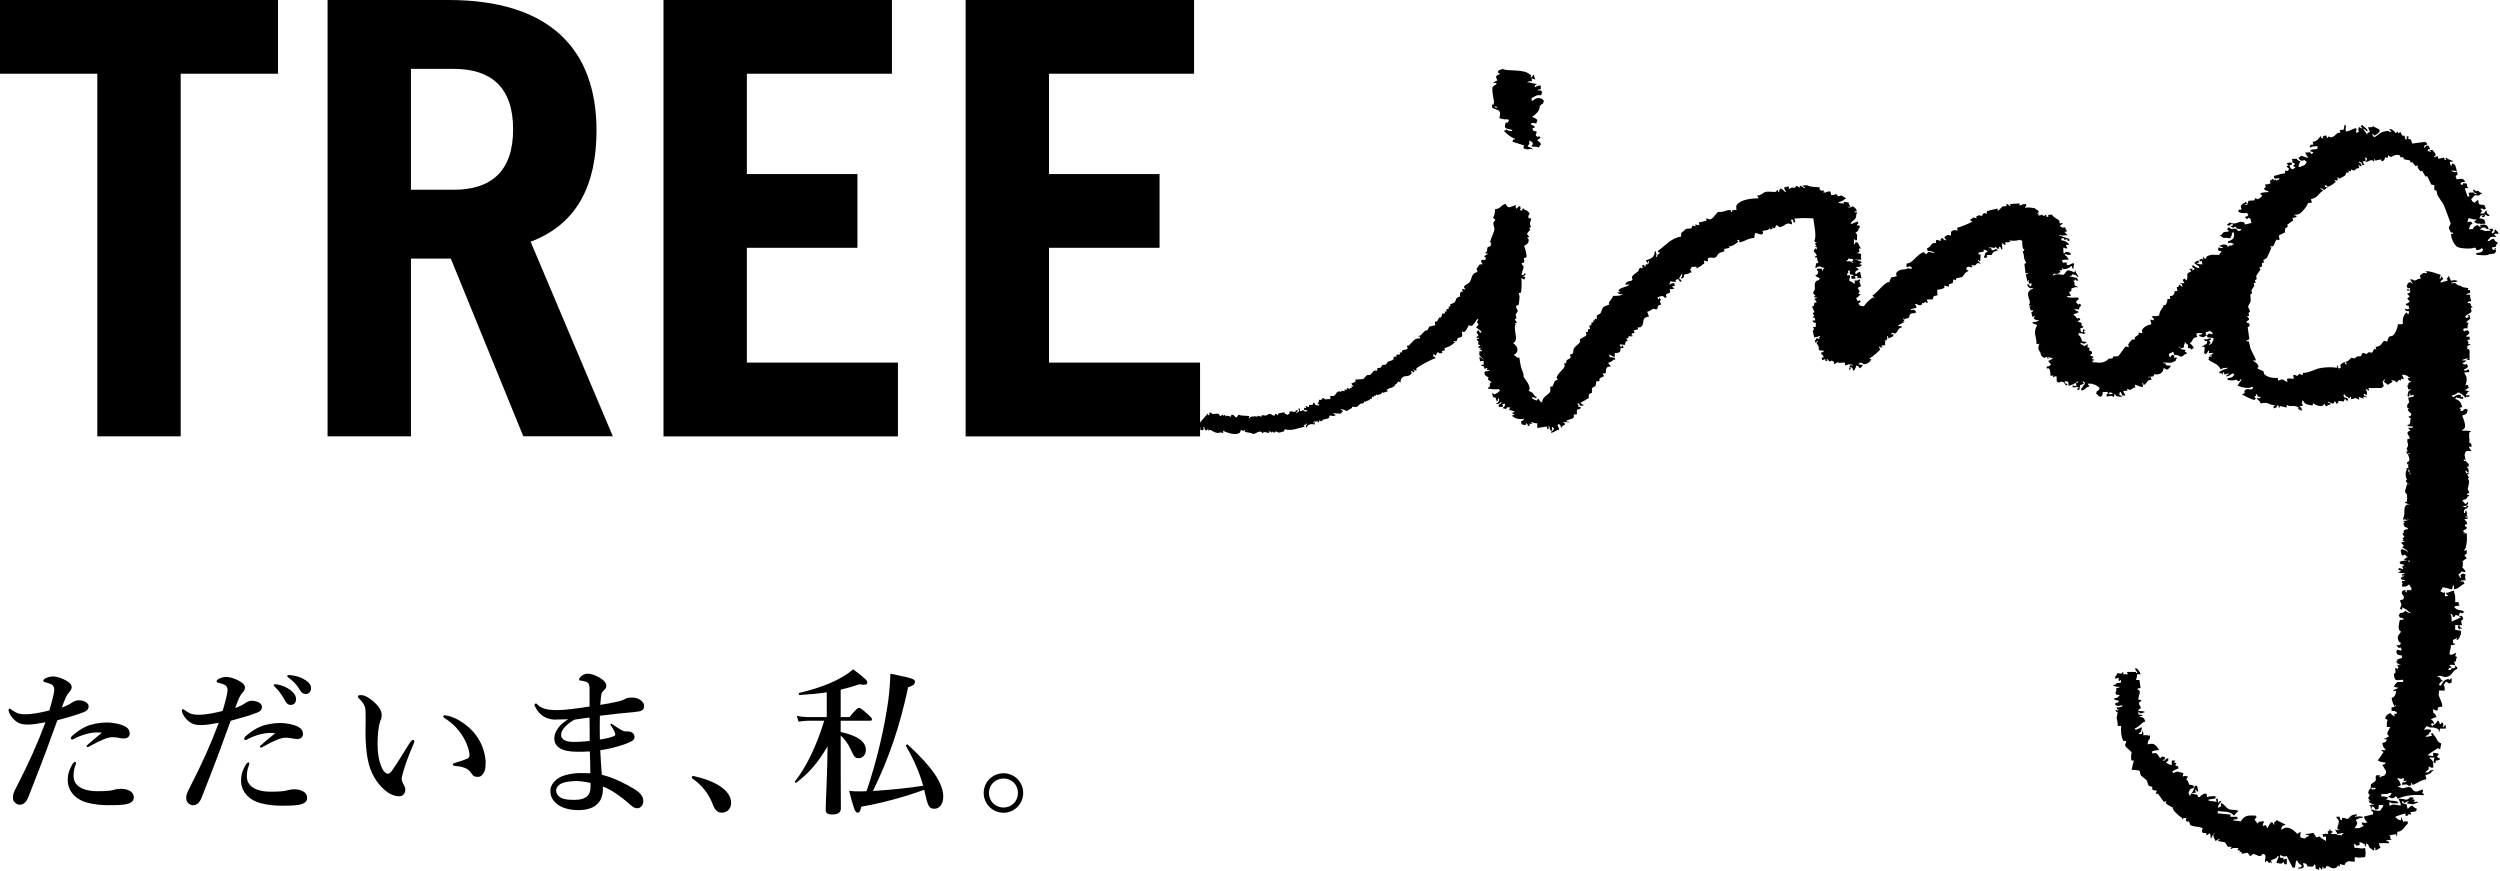
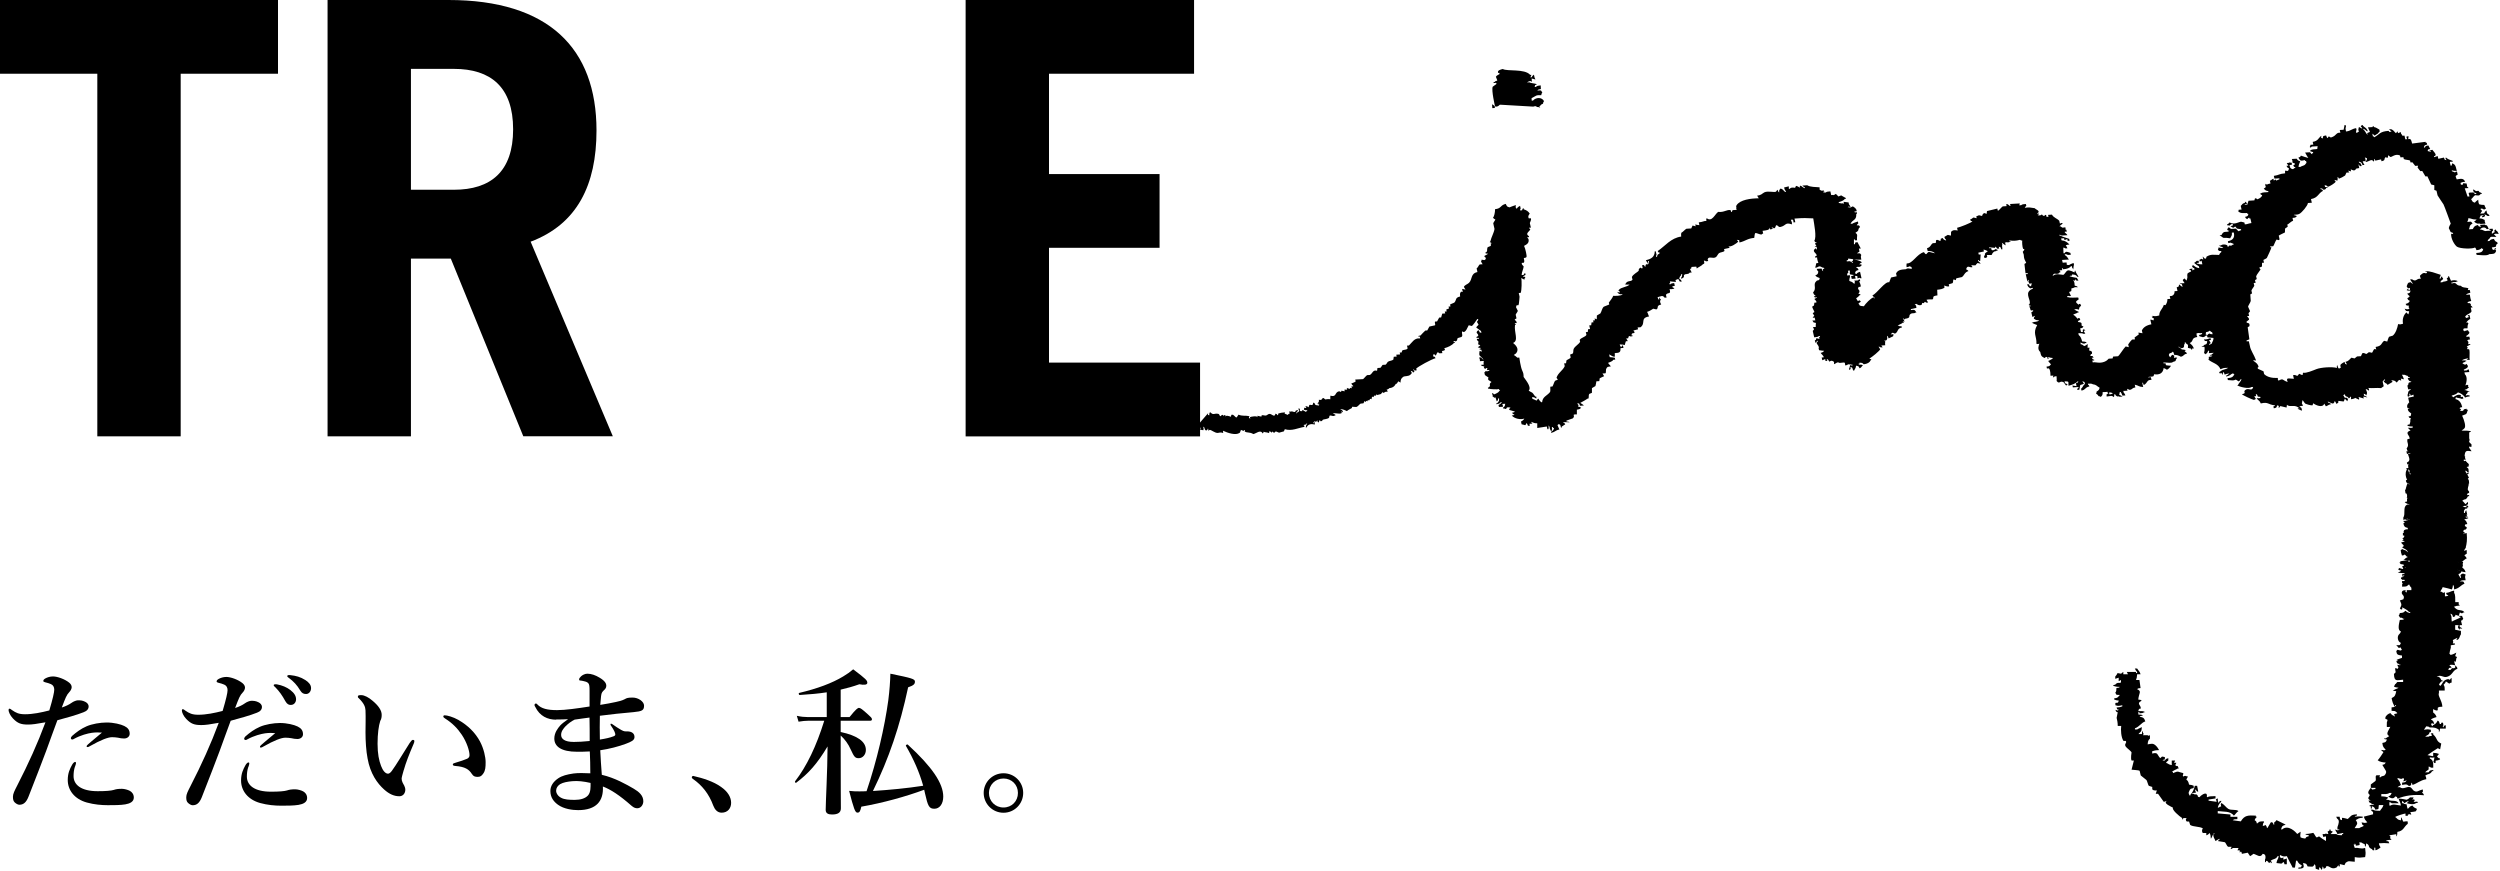
<svg xmlns="http://www.w3.org/2000/svg" viewBox="0 0 400 139.29">
  <g fill-rule="evenodd">
    <path d="m246 16.51c-.17.23-.12.17-.16.6.43.04.37 0 .6.16" />
    <path d="m240.17 16.76h-.2c-.29.3-.57.36-.77.25 0 0-.6-2.57-.37-3.13l.57-.42c.15-.32-.27-.17-.4-.17-.15-.24.12-.12.19-.21.13-.23.28-.06.38-.22-.08-.19-.15-.38-.23-.58.07-.18.55-.41.57-.42v-.2c-.08 0-.14 0-.21.01-.17-.42.39-.54.75-.63.7.42 3.49-.09 4.38.94h.2c-.06.12-.12.26-.17.39h.2c.15-.27.13-.24.37-.42.07.46.11.48.24.77-.2-.05-.4-.11-.6-.16l.03.59c-.14-.37-.65-.07-.78.04l.39-.02c.26.18.94.15 1.2.33-.49.24-.18-.09-.37.41h.2c.22-.21.31-.19.77-.25l.03.59c-.42.08-.37.04-.58.23.67 0 .54-.14.81.35-.18.23-.07.02-.17.4-.92-.02-.69.04-1.55.48l.02.39h.2c.47-.54 1.43-.6 1.78.09-.18.23-.07.02-.17.4-.4.12-.38.35-.57.42-.36.15-.45-.15-.98.05" />
    <path d="m238.77 17.3.39-.02c.13-.55-.48-.37-.44-.76" />
    <path d="m383.64 91.63c.18-.09.44-.19.56-.33-.4-.08-.29-.03-.53-.27h.16c-.01-.06-.02-.11-.03-.16.57.1.69.36 1.09-.06-.32-.15-.4-.14-.26-.43-.4-.22-.48.08-.72-.41h.16c-.01-.06-.02-.11-.03-.16.46-.08.92-.15 1.37-.23l-.09.3.31-.02-.03-.15c.11-.17.07-.13.06-.45-.93-.28-.56-.31-.91-.55-.14.15-.11.1-.44.18-.16-.58-.15-.39-.2-.89h.16c-.01-.06-.02-.11-.03-.16.32.07.14 0 .35.13.47.1.39.2.72.41-.3-.6-.57-.46-.98-.84.36-.19.15.07.25-.31-.18-.12-.27-.24-.41-.42.2-.06.39-.12.59-.18-.23-.22-.05 0-.35-.13-.15-.18.14-.03.12-.16l-.03-.15h-.16c.26-.32.25.03.37-.46-.49-.17-.15.03-.26-.43.47-.24-.06-.03.21-.46.07-.12.2-.01.28-.17.4.07.38.13.69.26-.31-.86-.08-.54.2-1.21-.7.05-.98 0-1.35-.37.21-.01.42-.02.62-.04.22.13.28.11.66.11l-.03-.15h-.16s-.02-.09-.03-.14c-.37.09-.12.06-.62.04l-.26-.43.31-.02s.18.58.22.29l-.03-.15c.26-.33-.09-.23.37-.47-.39-.33-.47-.19-.67-.86.31-.21.59-.49.77-.79-.36-.1-.62-.15-.88-.4.39-.2.4.14.37-.47.24-.41-.19-1.13-.33-1.48.38-.18.42-.07.53-.48-.19-.16-.06-.01-.22-.29.33-.07.29-.03.44-.18-.39-.1-.25-.11-.53-.27l-.07-.3c.28-.17.56-.33.84-.5-.23-.22-.2-.1-.41-.42.33-.07.29-.03.44-.18l-.31.02-.03-.15c.14-.32.09-.53-.44-.57l-.03-.15c.1 0 .21-.01.31-.02.2-.28.41-.23.49-.63h-.16s-.02-.09-.03-.14c-.15.06-.29.12-.44.18l-.07-.3c.63-.29.38-.67.17-1.36.33-.07.29-.03.44-.18-.36.06-.37.09-.59.18l-.1-.44c.21-.01.42-.02.62-.04-.02-.1-.04-.2-.07-.3-.42.07-.18.28-.5-.12.5-.65-.06-.9.14-1.51l.31-.02c.14-.57-.91-.93.17-1.36-.23-.22-.2-.1-.41-.42.56 0 .44.07.78-.05l-.03-.15c-.41 0-.54-.03-.81-.1l-.03-.15c.36-.18.34.11.4-.32.16-.24-.05-.38.15-.76-.43-.14-.12.08-.38-.28.47-.12.3.06.4-.32.21-.29-.47-.25-.51-.87l.31-.02s-.35-.13-.35-.13c-.26-.5.27-.91.27-.91 0-.03-.15-.49-.17-.74.3-.07.6-.14.9-.2l-.07-.3-.44.18s-.06-.49-.22-.29l.07.3-.28.17-.07-.3c.09-.15.08-.47.18-.61.1-.13.3-.2.4-.32l-.47.03-.13-.59c.26-.2.11-.35.21-.46.13-.14.33-.03.44-.18-.42-.16-.39-.07-.6-.56 0 0 .61-.08.28-.17h-.16c-.26-.36.05-.12-.38-.27-.22-.13-.28-.11-.66-.11.21.36.13.25.32.73l-.5-.12.07.3c-.34.02-.21-.23-.47.03-.12.12-.13.19-.25.31-.42-.45-.43-.26-.88-.4l.22.29s-.83.5-.84.5l-.03-.15c-.27-.13-.37-.2-.57-.42.17-.14.15-.12.25-.31h-.16c-.04.15-.22.24-.25.32l.17.74c-.04.11-.33.2-.4.32-.75-.08-1.35.05-2.06-.03.15.36.11.07.1.44-.29-.16-.15-.16-.53-.27.15.34.37.62.07 1.04-.26-.37.05-.13-.38-.28l.07.3c.22.08.36.13.53.27-.25 0-.59-.14-.66-.11l.07.3c-.28-.08-.56-.17-.85-.25.15.36.11.07.1.44-1.23-.51-.05-.25-1.28-.07-.07-.42.12-.22-.1-.44-.09.2-.08.18-.25.31-.24-.4-.27-.18-.57-.42-.02-.1-.04-.2-.07-.3l-.12.16h-.16c.09.15.17.3.26.44.51.06.26-.1.53.27-.12.17-.05.02-.09.3-.18-.12-.27-.24-.41-.42-.09.09-.12.41-.21.46l-.81-.1c-.17.12.21.26-.37.47-.12-.32-.07-.28-.26-.43-.15.69-.53.28-1.09.06l.03.15c.22.08.36.13.53.27-.53.1-.44.2-.87.35l-.26-.43c-.26.78-1.45.2-1.75-.05-.09.05-.09.3-.09.3-.29.11-1.16-.23-1.16-.23-.17-.13-.32-.39-.44-.57-.12.17-.05.02-.09.3-.12.28-.02.19.13.59-.36.04-.44.03-.59.18.44.15.29.07.44.57h-.16c-.4-.28-.24.06-.57-.41l.35.13c-.76-.83-1.54-.12-2.04-.63l-.06.45-1-.24s-.15.26-.25.31c-.08-.47.23-.25-.26-.43-.12.37-.02.36-.53.48l-.07-.3c.28-.11.14 0 .28-.17-1.2-.12-1.04-.6-2.29-.31-.24-.56-.38-.37-.67-.86.5.01.26.09.62-.04l-.03-.15c-.68-.06-.26-.03-.57-.42h-.16c.02.11.04.21.07.3l-.31.02.26.43c-.03.06-.22.06-.28.17-.3-.07-1.8-.73-1.95-.93.84-.2.15-.3.49-.63.55-.53 1.1.33 1.31-.53l-.31.02c-.36.33-1.87 0-2.29-.31h.16c.16-.36.44-.56.58-.94h-.16c-.35.62-.35.2-.78.06-.39.22-.63.09-1.25.07l-.07-.3c.72-.06.93-.23 1.12-.66h-.16s-.02-.09-.03-.14c-.54.2-.4.41-1.15.52l-.03-.15h.16c.1-.13.3-.21.4-.33-.41.04-.52.09-.75.19-.12-.32-.07-.28-.26-.43-.02.15-.04.3-.06.45-.23-.13-.03-.14-.22-.29h-.16c.01.06.02.11.03.16-.2-.16-.07 0-.22-.29l.28-.17c.25-.26.89-.26 1.15-.52-.93.03-.52 0-1.22.22-.35-.9-1.3-.98-1.93-1.53.11-.17.07-.13.06-.45.36-.04.44-.03.59-.18 0 0-.63-.01-.35-.13h.16c.1-.13.3-.21.4-.33-.26.02-.52.03-.78.05 0-.33.15-.17-.1-.44-.11.31-.16.47-.49.63l-.03-.15h-.16c.07-.34.13-.58.08-1.04-.35-.03-.3 0-.5-.12l.31-.02c.26-.44.59 0 .62-.78-.51-.06-.26.1-.53-.27.59 0 .47-.04 1.06-.21l.07.3-.31.02.26.43c-.16.37-.2-.09-.25.31h.16c.14-.17 0-.06.28-.18.08-.39.27-.42.27-.91l-.97-.09-.07-.3c.21-.18.07-.18.4-.32.21.13.15.09.5.12l-.07-.3c-.23-.11-.2-.1-.38-.28-.51.42-.66-.05-.65.64.09.06.24-.05.19.14h-.16c-.21.25-.48.34-.75.2-.43-.14-.12.08-.38-.28.47-.09.4-.05.56-.33-.4.12-.7-.08-.78.05h-.16c.01.06.02.11.03.16-.08.24-.02.02.1.44-1.05.15-.51.65-1.21.97.35.34.41.31.67.86l-.31.02.03.15h-.16s-.02-.09-.03-.14c-.17-.04-.33-.08-.5-.12.03-.43.12-.47-.32-.73l-.03-.15h-.16c.01.06.02.11.03.16-.23.3-.06.45-.18.61-.14.15-.11.1-.44.18-.17-.18-.15-.16-.38-.28l.03.15h.16c.41.48.3.24.88.39l.03.15h-.16c.17.27.21.09.41.43-.66.15-.38.34-.99.51-.29-.18-.9-.4-1-.24-.21-.26-.07-.41-.29-.58-.24.3-.43.18-.56.33-.15.29-.04.29.13.59.2-.19.27-.57.56-.33.19.22.03.02.1.44.33-.08.13-.18.47-.03-.43.44 0 .49-.65.64-.3.26-.81.1-1.56.09l.03.15.31-.02.07.3c.08.06.77.09.81.1-.15.24-.35.5-.65.64-.17-.14-.31-.18-.53-.27-.09.81-.66 1.13-1.52.99-.03.1-.06.2-.09.3-.34.17-.7.01-.9.2l.47-.03.1.44c-.81-.06-.56.48-1.24.82-.12-.32-.07-.28-.26-.43.06.25.11.49.17.74-.74-.02-.71-.25-1.35-.37l.1.44c-.46.06-.47.24-.71.34-.25.11-.39 0-.5-.12-.26.12.06.2-.09.3-.16 0-.31.02-.47.03h-.16c.02.11.04.21.07.3.18.16.13.12.26.43l-.47.03c-.12-.35-.15-.36-.29-.58h-.16c.01.06.02.11.03.16-.12.17-.05.02-.09.3.22.08.36.13.53.27l-.47.03c-.34-.19-.27.08-.5-.12-.35-.23.07-.18-.38-.28.02.32.05.28-.06.45-.37-.31-.41-.16-1.13-.08-.01-.47-.14-.26.21-.46.35.2.49.08.78-.05-.21-.14-.03-.05-.35-.13-.49-.17.06.3-.44.18l-.07-.3s-.52.06-.78.05c.03.47-.06.53-.3.77-.21-.14-.03-.05-.35-.13-.2-.33-.18-.2-.41-.42.12-.17.05-.02.09-.3.28-.18.43-.27.49-.63-.47-.23-.44-.46-1.07-.54-.23-.14-.42-.12-.81-.1l.03.15c.19.16.06.01.22.29-.75.16-.53.5-1.27.67l-.07-.3c.32-.26.21-.41.62-.78l-.07-.3-.35-.13.26.43-.59.18s-.12.67-.15.76l-.31.02-.03-.15c.17-.14.15-.12.25-.31l-.94.06-.07-.3.66.11c-.03-.15-.07-.3-.1-.44.12-.17.26 0 .4-.32h-.16c-.26.35-.92.56-1.43.69-.08-.66.21-.69-.63-.71.02.1.04.2.07.3.04.02.48.14.38.28h-.16c.01.06.02.11.03.16-.18-.12-.4-.55-.44-.57-.68-.39-.64.4-1.16-.23.06-.12 0-.38 0-.75l-.31.02c-.14.16 0 .05-.28.17l.09-.3-.47.03c-.01-.05.03-.88-.26-1.18l-.31.02-.07-.3c.57-.07.45-.11.71-.34-.22-.36-.22-.21-.44-.57.4-.13.32-.21.71-.34l-.03-.15c-.37.01-.42-.09-.66-.11-.16.07.24.23-.09.3l-.07-.3c-.61-.21-.04.34-.62.04-.38-.21-.38-.32-.51-.87-.49-.42-.26-1.02-.14-1.34-.37.09-.06.09-.47.03.07-1.24-.64-1.65.12-3-.24-.09-.66-.24-.88-.4h.16c.25-.2.7-.02 1.03-.37-.59 0-.49-.06-.85-.25.05-.35.09-.22.21-.46-.15.06-.29.12-.44.18-.06-.25-.11-.49-.17-.74l.28-.17c.13-.29-.3-.07-.35-.13-.18-.25-.05-.45-.29-.58.12-.16.18.05.28-.17-.32-.07-.14 0-.35-.13.6-.4-.4-1.43 0-2.1.16-.25.33-.37.68-.49l-.03-.15c-.44.05-.19.17-.47.03-.25-.17-.29-.25-.44-.57l.31-.02c.17.22-.03.37.38.28l-.03-.15c.12-.17.05-.02.09-.3-.44.07-.29.24-.53-.27.08-.25.13-.06-.07-.3-.03.29.03.13-.09.3-.09-.39-.18-.79-.26-1.18l.31-.02c.16-.22-.3-.13-.35-.13l-.17-1.49.28-.17c0-.08-.33-.57-.35-.88-.03-.45-.02-.44-.2-.89l.25-.31-.03-.15h-.16c-.14-.34-.18-1.07-.14-1.33-.32-.07-.14 0-.35-.13-.75.19-1.01.18-1.72.1l.03.15h.16c.28.04-.44.17-.44.17-.27-.11-.03-.02-.47.03.15.36.11.07.1.44-.08-.04-.57-.42-.57-.42l.07.3c-.11.24.04.42 0 .75h-.16c-.2-.45.03-.26-.41-.42l.07.3-.31.02-.22-.29c-.23-.05-.06.04-.12.16-.32-.03-.65-.06-.97-.09l.03.15.31-.02c.02.1.04.2.07.3.31.19.64-.21.75-.19l.03.15h.16s.02.09.03.14h-.16c-.13.18-.24.03-.44.18-.63.5.15.56-1.15.52.13.42.13.06-.06.45l-.31.02-.07-.3c.33-.28.01-.28.21-.46.1-.13.3-.2.4-.32-.31-.13-.3-.18-.69-.26l.07.3-.9.2.07.3.31-.02c-.03.35-.05.7-.08 1.05h-.16s-.02-.09-.03-.14h-.16c.01.06.02.11.03.16.18.12.27.24.41.42l-.5-.12c-.58.45.09.38-1.03.36l.22.29c-.39.2-.83-.45-1.03.36.23.11.2.1.38.28-.66.21-.64.66-1.05.96-.3.07-.6.14-.9.2l-.09.3-.35-.13c-.13.17-.01.47-.18.61l-.59.18.07.3c-.23.17-.78-.14-.81-.1l.07.3c-.22.25-.7.32-1.18.37l.04.9c-1.07.14-.43.38-.81.65 0 0-.74-.03-.94.06.09.14.17.29.26.43l-.31.02-.19-.14c-.31.21.06.28-.44.18l-.09.3c-.58.29-.84-.32-.97-.09h-.16c.37.41.17.01.29.59-.3.07-.6.14-.9.2l.03.15c.5-.04.54-.16.88.4h-.16c-.18.19-.48.03-.75.2-.52.32.19.64-.93.8-.15.27-.07 0-.35-.13l.29.58c-.32 0-.09-.16-.31.02.09.06.24-.05.19.14h-.16c-.2.22-.64.29-.84.51h.16c.23.14.14 0 .5.11l.03.15c-.8.15-.56.68-1.05.96-.25.14-.39-.43-.75.19.37-.09.06-.09.47-.03l-.09.3c-.24.11-.48.23-.71.34-.12-.32-.07-.28-.26-.43.06.5.09.52-.15.76l-.31.02.19.14c-.04.23-.06.25-.02.6l-.62.04.22.29-.31.02c-.21-.14-.03-.05-.35-.13.09.14.17.29.26.43-.04.19-1.39 1.35-1.73 1.45.18.2.48.09.22.29-.19.39-.53.57-1.12.66-.28-.27-.2-.22-.69-.26l.03.15h-.16c.01.06.02.11.03.16.37 0 .44-.02.66.11-.26.2-.18.32-.53.48-.23-.41-.1-.3-.57-.42-.03.42-.18.45-.3.77h-.16c-.2-.46-.02-.45-.44-.56.01.47.14.26-.21.46l-.03-.15c.11-.15.14-.42.18-.61.36.04.21.16.47-.03-.27-.07-.4-.1-.81-.1-.14.15-.11.1-.44.18-.06-.59.02-.49-.88-.4-.45-.23-.48.05-.9.2-.07-.42.12-.22-.1-.44-.26-.15-.41-.16-.62.04-.25-.2-.08-.29-.41-.42-.14.16.26.29-.09.3-.35.02-.05-.11-.22-.29l-.44.18c-.03-.15-.07-.3-.1-.44l.31-.02c.08-.2-.37-.52-.48-.72.33-.09.41-.13.56-.33-.02 0-.75-.06-.81-.1l-.07-.3c.13-.31-.14-.45-.35-.88.17-.14.15-.12.25-.31h-.16c-.09.2-.08.19-.25.32-.03-.15-.07-.3-.1-.44h.16c.03-.11.06-.21.09-.31l.5.12-.07-.3h.16c-.01-.06-.02-.11-.03-.16h-.16c-.21.19-.34.13-.75.2-.08-.34-.15-.69-.23-1.03.3-.3.22-.21.02-.6l.47-.03c-.04-.18.02-.6.02-.6-.29-.27-.24.17-.57-.42l.47-.03-.1-.44-.31.02c0-.19.24-.22.25-.31-.09-.14-.17-.29-.26-.43l.28-.17c0-.11-.38-.69-.35-.88l.28-.17.06-.45.31-.02c.12-.26-.34-.5-.29-.58.09-.13.27-.02.4-.32-.42.07-.18.28-.5-.12l.31-.02c-.27-.27-.25-.11-.44-.57.66-.72-.1-1.29.54-1.83.15-.17.13-.03.44-.18l.09-.3c-.33-.11-.49-.17-.72-.41.35-.19.44-.19.49-.63-.18-.16-.13-.12-.26-.43.26-.02.52-.03.78-.05.12.32.07.28.26.43l-.07-.3.28-.17c-.21-.14-.03-.05-.35-.13-.6-.37-.5-.09-1.09.06l-.03-.15c.11-.16.07-.44.18-.61l.31-.02s-.24-.64-.2-.89l-.31.02-.03-.15.28-.17c0-.41-.97-.69-.11-1.19l.03.15c.19.28.09-.3.09-.3-.32-.07-.14 0-.35-.13l.31-.02c-.09-.14-.17-.29-.26-.43.07-.12.2 0 .28-.17-.43-.14-.12.08-.38-.28.4-.59-.03-2.64-.17-3.58-1.22-.05-1.38-.09-3 .03l.13.59-.31.02c-.01-.37.07-.08-.1-.44l-.31.02c.17.45.2.35.17.74-1.11-.39-.88.18-1.81.41-.39.09-.45-.35-.69-.26-.13.05-.09.5-.37.47 0 0-.16-.13-.35-.13l.03.15h.16c.28.04-.44.17-.44.17l-.07-.3c-.03.43-.58.44-1.15.52l.1.44c-.28.11-.14 0-.28.17-.52-.09-.8-.31-1-.24-.1.16-.11.56-.15.76-1.13.1-1.37.51-2.37.74-.11-.51.16-.35-.41-.42l.22.29c-.18.21-1.29 1-1.59.69l.22.29c-.3.07-.6.14-.9.2.02.1.04.2.07.3-.18.2-.62.19-.87.35-.16.1-.33.52-.49.63-.49.35-1.19-.24-1.34.38.16.41.16.19-.25.31-.21-.14-.03-.05-.35-.13.08.51.18.41-.18.61-.2.25-.72.45-.96.66l-.07-.3c-.26.02-.52.03-.78.05-.02.29.01.14-.09.3h-.16c.1.2.19.4.29.59-.1 0-.21.01-.31.02-.28.36-.61.12-.87.35-.21.18.21.36-.49.63l-.03-.15c.17-.2.17-.28.18-.61h-.16c.01.06.02.11.03.16-.2.19-.29.3-.34.62.31.17.22.08.41.42l-.31.02-.26-.43-.44.18.07.3c-.32-.03-.65-.06-.97-.09l.07.3h-.16c.01.06.02.11.03.16h.16c.15-.16.23-.15.59-.19l.1.44c-.33.07-.29.03-.44.18.23.11.2.1.38.28-.54.06-.4.12-.78.05.29.99-.27.43-.58.93l.1.44-.31.02c-.35-.48-.59-.19-1.13-.08.12.32.07.28.26.43 0 0-.08-.59.09-.3l.03.15h.16c-.15.41-.23.41.04.89-.89.2-.32.53-.77.79l-.5-.12c-.27.16-.54.38-.99.51.21.36.15.42.32.73-1.49.26-.48 1.05-1.36 1.73l-.47.03.07.3c-.25.06-.5.13-.75.19l.22.29c-.29.33-.43-.07-.53.48.09.06.24-.05.19.14h-.16c-.25.25-.09-.18-.47.04l-.09.3-.31.02.26.43-.31.02c-.05.08-.14.5-.18.61-.27-.07-.4-.1-.81-.1.12.32.07.28.26.43.09-.2.08-.18.25-.31.03.15.07.3.1.44l-.47.03c0 .64-.1.76-.93.8.04.35.01.37-.02.6-.46-.09-.51-.23-.88-.4.03.15.07.3.1.44.02 0 .75.06.81.1.02.1.04.2.07.3l-.31.02c-.16.29-.5.34-.84.5.22.36.22.21.44.57-.54.06-.55.04-.71.34-.13.16-.01.64-.15.76l-.47.03.26.43s-.68.3-.71.34l-.06.45-.47.03s-.1.67-.15.76c-.19.11-.37.22-.56.33v.75c-.14.06-.28.12-.43.18-.15.21-.01.52-.15.76h-.16c-.1.12-.72.45-1.12.67.21.17.37.21.57.42l-.62.04c-.2-.46.03-.27-.41-.42l.03.15c.24.26.11.11.1.44.35.03.3 0 .5.12h-.16c.01.06.02.11.03.16-.22.1-.24.12-.59.18v.75c-1.01 0-.13.16-.65.64l-1.03.36.03.15c.35.03.3 0 .5.12-.56 0-.89-.09-1.09.06.43.14.12-.08.38.28-.37.15-.2.18-.56.33l.03.15h-.16c-.15-.49 0-.41-.44-.56l.03.15h-.16c.11.25.21.5.32.74-.67.13-.62.39-1.31.53l-.03-.15c.28-.18.43-.27.49-.63h-.16s-.02-.09-.03-.14h-.16c.04.36.01.38-.02.61h-.16s-.02-.09-.03-.14c-.24-.25-.02-.43-.32-.73.04.35.01.37-.02.6h-.16c-.03-.14-.07-.29-.1-.43-.51.08-1.02.16-1.53.24 0-.25 0-.5 0-.75-.63-.01-.53-.12-1-.24l.22.29-.47.03c.02.1.04.2.07.3l-.31.02c-.12-.32-.07-.28-.26-.43-.15.54-.18.26-.75.19l-.1-.44c.27-.15.4-.23.53-.48-.6.21-1.53.04-2.01-.48.33-.07.29-.03.44-.18-.43-.14-.12.08-.38-.28.33-.07.29-.03.44-.18-.03-.01-.85-.25-.85-.25-.2-.15.09-.3.09-.3.23-.17-.49-.12-.5-.12-.18.29-.09.32-.44.18h-.16s-.02-.09-.03-.14c.27-.2.3-.22.34-.62-.16 0-.31.02-.47.03.19.55.26.44-.53.48l-.07-.3c.27-.15.4-.23.53-.48h-.16c-.18.25-.27.27-.71.35l-.03-.15h.16c.21-.34.33-.2.3-.78h-.16c-.03.37 0 .27-.21.47-.14-.46-.17-.61-.32-.73l.03.15h-.16s-.02-.09-.03-.14h-.16c-.01-.36.02-.12-.13-.58h.16c.28.24.03.21.35.12.53-.25.51-.26.81-.65h-.16s-.02-.09-.03-.14c-.25.09-1.46.02-1.59-.06h-.16s-.02-.09-.03-.14c.71-.35-.04-.51.58-.93-.33-.28-.69-.24-.48-.72-.61-.45-.56-.2-.67-.86h.16c-.01-.06-.02-.11-.03-.16.31.02.48.1.75-.19l-.47.03.09-.3c-.47-.14-.1.27-.47.03-.27-.19.09-.19-.07-.3-.28-.18-.22.06-.53-.27.16 0 .31-.02.47-.03-.04-.35-.01-.37.02-.6-.21.01-.42.02-.62.04-.01-.37.02-.13-.13-.59l.31-.02c.14.18.23.3.41.42-.52-.9-.83-.36-.64-1.46l.35.13-.07-.3c-.32-.07-.14 0-.35-.13.28-.11.14 0 .28-.17-.35-.03-.3 0-.5-.12.18-.1.29-.17.4-.32l-.35-.13.06-.45s-.31-.22-.26-.43l.31-.02c.14-.24-.29-.12-.35-.13l-.03-.15.28-.17c.07-.41-.43-.41-.17-.74.14-.16 0-.05.28-.17.2.46-.03.27.41.42l-.07-.3c-.27-.16-.49-.39-.76-.55.08-.23.27-.29.37-.47l-.26-.43c.04-.17.2-.13.21-.46h-.16c-.11.19-.71 1.03-.86 1.11-.17-.04-.33-.08-.5-.12-.11.08-.52 1.49-1.05.96-.14.41.18.64-.11.91l-.59.18c-.14.12-.04.34-.21.46-.24.16-.19.01-.31.02h-.16c.01.06.02.11.03.16.09.06.24-.05.19.14h-.16c-.33.4-.94.68-1.55.85.09.29.18.04.07.3-.12.14-.26.04-.44.18l.07.3-.47.03s-.15-.21-.35-.13l-.21.46c-.17.11-.06-.12-.19-.14-.44-.06-.18.09-.25.31.43.14.12-.08.38.28-.68.18-2.8 1.33-3.11 1.68.16.41.16.19-.25.31-.16-.28-.03-.13-.22-.29.15.57.36.38-.02.6-.26-.37.05-.13-.38-.28.2.39.27.3-.02.6-.35.34-.94.19-1.18.37-.33.24-.42.44-.43.92-.34-.18-.17-.2-.69-.26.13.4.33.21-.06.45-.31.65-.86.75-1.74.7l.03.15c.44.15.21-.03.41.42-.54-.04-.23.05-.75.19-.12-.07 0-.23-.19-.14l-.09.3c-.14.06-.74.19-.75.19l-.03-.15c-.32-.03-.18.06-.28.17-.25-.03-.22-.22-.38-.28l-.47.03c-.09-.14-.17-.29-.26-.43l-.62.04c-.07-.1-.15-.19-.22-.29-.71-.32-1.38-.22-1.79-.94.19-.1.54-.19.71-.34l-.07-.3c.42-.02.83-.05 1.25-.07.1-.05.49-.55.65-.64l.47-.03c.41-.27.46-.88 1.12-.66l.06-.45.47-.03c.12-.07.27-.41.37-.47l.47-.03c.13-.07.27-.4.37-.47.25-.17.65-.15.87-.35l.06-.45.47-.03-.07-.3c.21-.01.42-.02.62-.04l-.07-.3.31-.02.09-.3c.3-.2.71-.06.87-.35l-.1-.44.31-.02c.52-.51.85-1.17 1.64-1.14h.16c-.02-.11-.04-.21-.07-.3h-.16c-.33-.09.28-.16.28-.16.12-.15.64-.68.77-.79l.31-.02.34-.62.9-.2c.11-.15-.11-.46.02-.6l.31-.02.34-.62.31-.02.18-.61.47-.03-.07-.3.31-.02-.07-.3.44-.18-.07-.3.31-.02-.07-.3c.07-.08.65-.27.71-.34.37-.46.07-.76.9-.95-.04-.4-.05-.55.15-.76l.31-.02c-.07-.34-.2-.07-.1-.44l.5.12c-.09-.14-.17-.29-.26-.43.12-.32.56-.41.81-.65.59-.56.22-1.5 1.36-1.73-.04-.2-.09-.39-.13-.59.25-.17.29-.46.49-.63l.47-.03-.26-.43s.1-.12.09-.3c.45.02.37.16.62-.04.24-.46-.29-.25-.13-.59 0 0 .5-.24.56-.33-.35-.03-.3 0-.5-.12.54-.26.21-.43.43-.92.15-.06.29-.12.44-.18.33-.34-.29-.27.21-.46-.18-.2-.48-.09-.22-.29.14-.67.57-1.35.66-1.99-.07-.3-.13-.59-.2-.89.03-.18.27-.42.34-.62-.23-.11-.2-.1-.38-.28.17-.16.34-.84.33-1.37 1.05-.11.8-.64 1.71-.85.2.42.17.43.6.56.03-.02.73-.3 1.03-.36-.04.31-.13.33.13.59.13-.26.26-.33.53-.48l.1.44c-.12.17-.05.02-.09.3l.31-.02s.09-.42.25-.31l.03.15c.43.15.7.3.95.69-.1.15-.36.4-.15.76l.31-.02c.16.22-.13.64-.15.76l.17.74-.31.02.22.29c-.09.16-.45.46-.49.63-.06.26.24.4.26.43l.03.15-.31.02c.07.1.15.19.22.29.14.64-.27.85-.71 1.09.22.43.46 1.62.4 1.77-.14.15-.11.1-.44.18.05.36.14.54 0 .75l-.31.02c-.11.27.23.45.29.58-.07.49-.3.84-.33 1.37l.31-.02c.09-.2.08-.18.25-.31l.07.3c-.16.11-.33.13-.4.32l.31-.02c.11.3-.03.18-.09.3l.03.15c-.39-.1-.25-.11-.53-.27.08.52.07 2-.1 2.4l-.31.02.13.59c-.03.22-.07 1.14-.17 1.36l-.31.02-.09.3.29.58c0 .13-.31.49-.34.62l.13.59-.28.17c-.03.15.39.27.29.58l-.31.02c.07.1.15.19.22.29h-.16c-.17 1.17.63 2.51-.31 2.87.42.34 1.02.94.52 1.62-.1.13-.3.2-.4.32.28.12.34.26.57.42l.31-.02s.2 1.5.46 2.07c.21.44.21.57.23 1.03.48.68 1.29 1.67.81 2.2.7.46.43.06.98.84.15.22.43.05.22.29l.03.15c-.34-.18-.17-.2-.69-.26l.07.3c.42.1.27.15.69.26.09-.2.08-.18.25-.31.18.35.23.32.44.57h.16c.07-.88.77-1.02 1.23-1.58.19-.23 0-.7.11-.91l.31-.02c.15-.21.27-.75.43-.92l.44-.18-.22-.29c.23-.79 1.02-1.17 1.32-1.87l-.1-.44c.1 0 .21-.01.31-.02l.06-.45c.17-.17.57-.25.68-.49l-.1-.44.44-.18c.14-.25.02-.5.15-.76.21-.42.79-.7 1.02-1.11l-.07-.3c.2-.37.9-.46 1.08-.81-.03-.15-.07-.3-.1-.44l.31-.02.06-.45.31-.02-.13-.59.31-.02.06-.45.31-.02-.07-.3.31-.02-.07-.3.35.13.02-.6.56-.33c.21-.32.25-.83.55-1.08.29-.12.58-.23.87-.35l-.07-.3c.24-.36.54-.66.71-1.09.2.02 1.24.04 1.53-.24-.37 0-.44.02-.66-.11-.19-.16-.06-.01-.22-.29l.35.13c.16-.38-.32-.14-.1-.44.36-.45 1.3-.43 1.71-.85-.39.02-.59.04-.81-.1h.16c.29-.63.82-.29 1.12-.67-.03-.15-.07-.3-.1-.44.19-.44.96-.81 1.05-.96.18-.21-.11-.18.21-.46.22-.24.22.22.47-.03-.03-.15-.07-.3-.1-.44l.31-.02c.16.28.03.13.22.29.06-.97.48.19.58-.93h-.16s.08.6-.09.31l-.03-.15c-.19-.16-.06-.01-.22-.29.78-.19 1.41-.48 1.42-1.43h.16c.04.19.09.38.13.58-.12.17-.05.02-.09.3h.16c.06-.5.24-.33.49-.64-.43-.14-.12.08-.38-.28 1.23-.84 2.11-2.09 3.76-2.32-.04-.35-.01-.37.02-.6.3-.16.57-.52.81-.65.26-.02.52-.03.78-.05l.21-.46.5.12-.07-.3s.45.12.66.11l-.1-.44c.74-.07.81-.27 1.22-.22-.02-.32-.05-.28.06-.45.84.68 1.31-.67 1.83-1.01.96.12 1.4-.43 2-.27l.07.3c.24-.04.12-.25.25-.31l.47-.03h.16c-.02-.11-.04-.21-.07-.3.12-.21-.12-.18.06-.45.55-.88 2.28-1.11 3.55-1.11l-.26-.43c.71-.07.79-.34 1.15-.52.57-.28 1.54.04 1.87-.11.05-.02.14-.25.25-.31.12.32.07.28.26.43-.02-.48.03-.32.18-.61.32.07.14 0 .35.13.4.29.02.23.57.42l-.03-.15c-.19-.17-.19-.24-.29-.58.25-.06.5-.13.75-.19.07.42-.12.22.1.44.28-.32.52-.25.9-.2.12-.07.02-.25.25-.31.09.02.38.23.53.27.18-.16-.24-.23.09-.3.3.1.34.31.72.41l-.03-.15c-.23-.11-.2-.1-.38-.28l.78-.05c.49.31 1.35.27 1.97.33.07.42-.12.22.1.44.65.36.27-.3.69.26h-.16c-.27.14.35.14.35.14.16-.16.36-.16.75-.19l.13.59.31-.02c.16.05.02.05.16 0l.28-.17c.14.14.27.28.41.42l.44-.18c.06.02.52.33.72.41l.03.15h-.16c-.2.28-.58.41-.99.52l.03.15h.16c.34.14.29-.04.66.1l-.07-.3.81.1c.06.51.04.14.32.73-.36-.04-.21-.16-.47.03h.16c.47.19.5-.28.78-.06.16.11.55.37.48.72l-.31.02c-.12.24.27.12.35.13.1.3-.03.17-.09.3.06 1.03-.59.83-.92 1.55l.31-.02c.15-.15.67-.26.87-.35l.07.3c-.17.14-.15.12-.25.31.51.06.26-.1.53.27-.36.29-.2.45-.34.62-.1.13-.3.2-.4.32.47.32.18.44.26 1.18l-.31.02-.03-.15h-.16v.76h.16c.1-.4-.07-.21.4-.33.18.34.36.68.54 1.02l-.31.02.1.44c-.07.14-.31.18-.4.32.54 0 .42-.11.69.26-.12.2-.07.37 0 .75-.95.04-1.41-.12-2.1-.18-.09.39.11.12-.25.31l.03.15c.75-.07.29-.08 1 .24l-.03-.15c-.09-.06-.24.05-.19-.14h.16c.03-.11.06-.21.09-.31.39.11 1.14.2 1.38.52-.16.11-.33.13-.4.32.1 0 .21-.01.31-.02.11.3-.03.18-.09.3-.28.24-.51 0-.75.19.31.17.22.08.41.42-.48.11-.31.12-.56.33l.07.3h.16c.15-.22.23-.24.56-.34.08.34.15.69.23 1.03h-.16c-.33-.14-.15-.07-.47.04-.11-.51.16-.35-.41-.42l.1.44-.62.04c-.03-.15-.07-.3-.1-.44.33-.07.29-.03.44-.18-.03-.01-.61-.08-.66-.11l.02-.6-.31.02.07.3c-.22.2-.17.1-.21.46l.47-.03c.02.54-.13.37-.11.91.33.11.49.17.72.41h.16c-.01-.06-.02-.11-.03-.16.15-.16-.1-.28-.07-.3l.62-.04c.14-.16 0-.05.28-.17l.07.3h-.16c-.04.12.34.56.2.9l-.31.02-.09.3.22.29c.12.52-.49.42.13.59.17.16-.1.13-.12.16-.13.19-.33.34-.53.48.09.14.17.29.26.43.42-.07.18-.28.5.12-.18.1-.29.17-.4.32.19.16.06.01.22.29.26.07.28.09.66.11.23-.37 1.08-1.31 1.58-1.44l.03.15h.16c-.14-.15-.27-.29-.41-.43.78-.39 2.07-2.33 2.69-2.11.1-.26.2-.51.3-.77.3-.07.6-.14.9-.2l-.1-.44c.24-.51.68-.64 1.59-.69.27-.23.44-.08.94-.06l-.07-.3h-.16s-.02-.09-.03-.14c-.22.1-.24.12-.59.18-.04-.35-.01-.37.02-.6.94.08 1.62-1.53 2.76-1.81.45.67.36.15.78-.05.33.08.67.16 1 .24-.32-.31-.64-.36-1.19-.38l-.1-.44c.61-.16.54-.54.93-.8l.47-.03c.02-.15.04-.3.06-.45.23-.18.59.18.66.11.27-.27-.22-.24.37-.47.23.35.22.27.57.42l-.03-.15c-.18-.16-.13-.12-.26-.43.13-.07.46-.29.56-.33l.5.12c0-.2.02-.4.02-.6.32-.38.72-.28 1.06-.21l-.1-.44c.44-.09 2.24-.78 2.46-1.04-.43-.14-.12.08-.38-.28.27-.07.43-.3.56-.33l.5.12c-.02-.1-.04-.2-.07-.3l.44-.18.5.12s.02-.37.37-.47l.35.13c.02-.15.04-.3.06-.45l1.65-.4c.09.11-.05.41.22.29.06-.03.51-.57.65-.64l.62-.04-.07-.3c.33-.15.53.39.69.26l-.07-.3 1.56-.09-.09.3.31-.02c.16-.16.36-.16.75-.19l.07.3c-.17.14-.15.12-.25.31.74-.11.84-.05 1.59.06.14.16.49.3.57.42.2.3-.15.32-.21.46l.31-.02.03.15h-.16c-.21.21.35.14.35.14.51-.31.1 0 .66.11.06-.04-.02-.26.28-.17l.07.3.31-.02c-.02-.1-.04-.2-.07-.3l.62-.04c.28.51.81.59 1.17.98.03.15.07.3.1.44.36-.01.05-.18.47-.03-.14.19-.39.29-.53.48h.16c.57.48.35 0 .85.24-.26.5.15 0 .13.59 0 .17-.39-.16-.28.17 0 .02.31.22.41.42l-.94.06c-.21-.14-.03-.05-.35-.13l.03.15h.16c.34.21 1.02.36 1.38.51l.07.3-.31.02-.07-.3-.44.18-.07-.3-.47.03.07.3c.58.05.93.32 1.26.67-.36.04-.44.03-.59.18.18.16.13.12.26.43l-.31.02c-.21-.14-.03-.05-.35-.13.01.3.03.6.04.9h.16c.25-.37.38-.24.94-.06l.07.3-.47.03c-.21-.13-.15-.09-.5-.12l.03.15c.32.18.42.4.63.71l-1.09.06.1.44.62-.04c.11.51-.16.35.41.42.13-.14.53-.25.71-.34l.07.3c-.1.17-.05.59-.15.76l-.03-.15c-.28-.26 0-.28-.26-.43-.23.31-.69.51-1.31.53l-.03-.15h-.16c.02.11.04.21.07.3l-.47.03c.07.1.15.19.22.29h-.16s-.12.17-.12.17c-.59.29-.68-.22-1.03.36h.16c.33-.34 1.16-.14 1.56-.1.39-.24.49-.95 1.12-.66.42.1.27.15.69.26.03-.29-.03-.13.09-.3.18.52.33.58.54 1.02h-.16c-.3-.32-.33-.35-.88-.39-.1.51-.1-.02-.4.32h.16c.21.12.77.17 1 .23l.26.43-.31.02c-.13-.17-.13-.33-.19-.14-.06.2-.13.16-.31.02l.03.15c.19.17.16.74.17.74.12.11.28 0 .53.27-.84-.03-.3.04-1.06.21.08.74-.2.29-.34.62.1.19.19.39.29.58l-.31.02c-.31-.12-.01-.04-.31.02l.03.15h.16c.28.14 1.2.04 1.59.05l.07.3c-.52.35-.6.42.04.9l-.03-.15c.4-.11.21.08.38.28-.27.2-.3.22-.34.62-.34-.09-.53-.19-.78.05h.16c.17.13.31.18.53.26l.03.15h-.16c-.14.15-.58.21-.71.35.4.19.46.45.79.7l-.03-.15c.4-.11.21.08.38.28-.35.13-.26.07-.4.32.63.09.62.11.6.56.18.22.42.04.22.29-.14.15-.11.1-.44.18.04.2.09.39.13.59l.31-.02c-.01-.47-.14-.26.21-.46l.03.15h.16c-.06.12-.25.08-.28.16.09.14.17.29.26.43l-.31.02c-.17-.1-.31-.1-.81-.1l.07.3c.31.24.41.53.54 1.02.38.01.4.04.66.11l.03.15h-.16c-.27.21-.42.04-.81-.09l.07.3h.16c.15.12.23.14.38.27.35-.12.31-.17.56-.33 0 .2-.02.4-.02.6l.31-.02-.06.45c.07.07.59 0 .44.57 0 0-.2-.09-.25.31.51.06.26-.1.53.27l-.31.02.22.29h.16s.02.09.03.14l-.31.02.07.3c.48-.12 1.03.22 1.87-.11.45-.18.51-.36.68-.49.21-.01.42-.02.62-.04.03-.1.06-.2.09-.3.26-.02.52-.03.78-.05.23-.14.92-1.29 1.23-1.57l.5.12-.1-.44c.08-.16.48-.67.62-.78l.47-.03-.07-.3c.23-.16.45-.33.68-.49l-.07-.3.66.11-.1-.44c.21-.51.77-.86 1.52-.99l-.17-.74c.62 0 .41.37.59-.18-.23-.11-.2-.1-.38-.28h.16c-.01-.06-.02-.11-.03-.16.47.12.63.05 1.09-.06-.02-.72.54-1.02.73-1.69.32 0 .09.16.31-.02.08-.12.28-.45.27-.91.16 0 .31-.02.47-.03l-.1-.44c.35.02.8-.15.77-.79l.47-.03-.13-.59c.41-.16.32-.05.37-.47.23.15.31.28.57.42l-.1-.44c-.32-.07-.14 0-.35-.13.26-.02.52-.03.78-.05-.26-.43-.5-.46 0-.75.03.03.27.4.38.28l-.03-.15c.2-.32-.01-.57.11-.91.04-.1.56-.33.56-.33.1-.18-.22-.29-.22-.29-.3-.1.44-.18.44-.18.05.3-.16.06.07.3.14-.16 0-.05.28-.17l-.03-.15c-.31-.17-.22-.08-.41-.42h.16c-.01-.06-.02-.11-.03-.16.41.26.47.44 1.07.54l-.07-.3c-.26-.15-.55-.34-.76-.55.18-.1.29-.17.4-.32l.31-.02.07.3s-.61.08-.28.17h.16c.22.12.28.1.66.1l-.13-.59-.28.17-.07-.3c.23-.06.2-.12.28-.17l.35.13-.1-.44c.1-.12.2.41.53.27l.09-.3c.73-.43 1.11-.28 2-.27.1-.24.16-.31.37-.47l-.03-.15c-.51-.06-.26.1-.53-.27.12-.17.05-.02.09-.3.43.04.51.18.78-.05-.36-.05-.45-.08-.69-.26l.31-.02c.23-.22.71-.18.94-.06.3.22-.1.1.22.29.34-.51.26.06.71-.34h.16c-.01-.06-.02-.11-.03-.16l-.35-.13c-.27-.11-.03-.02-.47.03l-.07-.3c.74-.18 1.15-.49.95-1.4l-.31.02c.05.56-.12.54-.27.91-.4-.05-.6-.1-1.13-.08-.2-.2-.36-.24-.57-.42l.31-.02c.38-.84.79-.3 1.27-.67-.43-.14-.12.08-.38-.28.17-.14.15-.12.25-.31.15.06.29.25.38.28.26-.02.52-.03.78-.05l.41.42.44-.18-.03-.15c-.17-.05-.41-.02-.66-.11-.07-.1-.15-.19-.22-.29-.24-.07-.19.46-.81-.1.47-.12.3.06.4-.32l-.31.02c-.2.23-.21.28-.44.18h-.16s-.02-.09-.03-.14c.33-.14.19-.14.4-.32.79.46 1.55-.15 1.87-.11l.5.12.07.3c.43-.01.49-.14 1.06-.21-.06-.25-.11-.49-.17-.74h-.16s-.02-.09-.03-.14c-.34.12-.23.38-.44.18-.19-.16-.06-.01-.22-.29.42-.12.45-.09.53-.48h-.16s-.02-.09-.03-.14c-.63.01-1.15.12-1.5-.36h.16c-.01-.06-.02-.11-.03-.16l.47-.03-.13-.59c.31-.25.15-.35.68-.49l-.03-.15h.16s.02.09.03.14h.16s.02.09.03.14c-.33.07-.29.03-.44.18l.47-.03c.06-.2.12-.41.18-.61.31-.02.62-.04.94-.06l.09-.3c.26-.12.25.07.35.13.34-.09.72-.33.81-.65-.23-.11-.2-.1-.38-.28h.16c.26-.25.82-.16 1.22-.23l-.03-.15c-.44-.08-.46-.13-.72-.41.65-.34.07-.3.3-.77l.19.14c.22-.1.24-.12.59-.18-.03-.15-.07-.3-.1-.44.37-.15.2-.18.56-.33l.07.3.28-.17c.17.12.11.32.19.14l.44-.18-.03-.15-.78.05-.1-.44c.91-.13.77-.32 1.81-.41-.02-.32-.05-.28.06-.45.35.16.48.08.56-.33-.31-.17-.22-.08-.41-.42l.31-.02c-.09-.14-.17-.29-.26-.43l.31-.02c.21-.14.02-.03.47-.03l.07.3c-.33.07-.29.03-.44.18.28.26 0 .28.26.43.21.14.03.05.35.13.1-.13.3-.2.4-.32-.43-.14-.12.08-.38-.28.07-.08.35-.12.25-.31l-.35-.13c-.09-.19.06-.17-.13-.59.26-.02.52-.03.78-.05.23.35.22.27.57.42-.12.34-.25.47-.27.91l.31-.02c.14-.14.58-.2.71-.34.12-.12.12-.19.25-.31l-.07-.3h-.16s-.02-.09-.03-.14c-.59.11-.69.25-1.04-.39.35-.13.26-.07.4-.32.34.13.79.26 1.19.38-.22-.36-.25-.36-.51-.87.26-.02.52-.03.78-.05.03.03.27.4.38.28l-.03-.15h.16c-.01-.06-.02-.11-.03-.16-.19-.08-.67-.11-.38-.28.24-.21.65-.13 1.06-.21l.06-.45c-.31.02-.62.04-.94.06-.14.16 0 .05-.28.17l-.03-.15c.12-.17.05-.02.09-.3l.47-.03-.1-.44c.86-.14.9-.59 1.36-.98.08.47-.23.25.26.43.05-.46 0-.37.53-.48.12.32.07.28.26.43.27-.67.2.13.75-.19.64-.25.61-.76 1.27-.67l-.1-.44c.21-.01.42-.02.62-.04l.15-.76h.16c.02.09.04.19.07.29-.12.2-.07.37 0 .75.8-.1.85-.4 1.62-.54.02.1.04.2.07.3-.11.17-.07.13-.06.45h.16c.14-.17 0-.06.28-.18-.14-.36-.11-.32 0-.75.18.09.36.18.53.27l-.03-.15c-.29-.3-.28-.25.06-.45.33.5.59.33.86 1h-.16c-.2-.21-.3-.28-.57-.41l.03.15c.29.21.39.63.67.86l-.07-.3.44-.18-.32-.73.78-.05-.03-.15h.16s.02.09.03.14c.46.09.51.23.88.4l.07.3c-.26.2-.18.32-.53.48-.46.37-.26.09-.66-.11l.1.44h.16s.02.09.03.14c.88-.45.87-.94 2.3-1.03.28.24.03.21.35.13h.16c-.23-.23-.2-.11-.41-.43.35.09.29-.02.5.12.29.16.35.37.6.56.09-.12.14-.2.25-.31l.07.3.44-.18.07.3c.18.12.06.15.22.29l.31-.02.13.59.31-.02c-.15-.36-.11-.07-.1-.44l.31-.02c-.02.15-.04.3-.06.45l.31-.02c.22.19.21.37.32.73.72-.09 1.44-.18 2.15-.28l.03.15h.16c.02.09.04.19.07.29-.42.12-.45.09-.53.48h.16c.16-.3.1-.25.56-.34l.29.58c-.47.12-.3-.06-.4.32l.5.12-.03-.15h-.16c-.28-.04.44-.17.44-.17.25.33.6.65.51.87-.2.3-.21-.09-.25.31.2-.06.39-.12.59-.18l.1.44c.3-.07.6-.14.9-.2.2.46-.03.27.41.42-.14-.33-.22-.15-.1-.44.32.29.62.39 1.07.54l.03.15c-.65.02-.48-.12-.34.62h.16c.12-.42 0-.47.44-.18.22.21.25.48.39 1.03-.41 0-.54-.03-.81-.1l.03.15.35.13c.29.2.19-.24.47-.03l.1.44c-.49.24-.32.29-.15.76.72-.11 1.04-.22 1.35.37-.41.04-.52.09-.75.19l.07.3.31-.02c.11-.43 0-.16.59-.18l.07.3c.01.34-.06.03.26.43l-.62.04c.15.44.3.88.45 1.32l.31-.02c-.18-.71-.3-.59.65-.64.27.36.23.33.5.12-.51-.11-.41-.05-.6-.56h.16c.61.55.58-.14.88.39.04.02.48.14.38.28h-.16c-.3.37-.44.25-.9.21-.25.13-.41.47-.65.64.26.38.13.41.6.56.13-.19.33-.34.53-.48.09.52-.01.4.17.74.27.07.4.1.81.1.12.35.15.36.29.58-.28.11-.14 0-.28.17-.39-.08-.39-.34-.5-.12h-.16c.44.54.35.13 0 .76.21-.01.42-.02.62-.04.1-.24.16-.31.37-.47.18.94.04.14.51.87l-.31.02c-.17-.14-.31-.18-.53-.27.09.29.18.04.07.3-.14.15-.11.1-.44.18l-.03-.15c.28-.11.14 0 .28-.17l-.47.03c-.07.15-.14.31-.21.46.52.03.49.1.85.25.01.37-.02.13.13.59-.26.02-.52.03-.78.05-.33-.17-.33.06-.66-.11-.23-.11-.2-.1-.38-.28.18-.1.29-.17.4-.32-.75.02-.7-.15-1.32-.22-.02.36-.09.34-.18.61.65-.03.52-.18.85.25-.58.33-.39.53-.58.93l.62-.04c.19-.35.25-.53.81-.65.27.37.02.2.53.27-.07-.1-.15-.19-.22-.29.26-.02.52-.03.78-.05.21.14.03.05.35.13.14.22.17.24.29.58l-.31.02c-.32-.46-.86-.24-1.09.06.45.02.6.21.85.25 0 0 .67-.08.94-.06-.15-.13-.23-.14-.38-.28l.62-.04.07.3c-.22.2-.17.1-.21.46h.16c.14-.17 0-.06.28-.18.08-.39-.2-.28.21-.46l.03.15c.25.17.29.25.44.57-.5-.04-.4-.09-.78.05l.41.42c-.71.02-.96-.13-1.06.21-.21.15-.27.24-.37.47l.31-.02c.18-.24.27-.26.71-.34.33.68.4.27.63.71-.66.44.24.54-.96.66.2.46-.03.27.41.42.09-.39-.11-.12.25-.31l.03.15h-.16c.14.33.22.16.1.45-.18.34-.41.33-1.03.36-.34.33-1.47.13-2.03.12l-.07-.3c.69-.05 1.06-.13 1.12-.66h-.16s-.02-.09-.03-.14c-.31.2-.29.28-.87.35-.18-.3-.05-.28-.26-.43-.37.25-2.33.22-2.88-.13-.39-.29-.98-1.28-.93-2.04.1-.09.45.13.28-.17l-.35-.13c-.15-.24-.19-.46-.29-.58-.04-.28.3-.74.3-.77 0 0-1.03-2.86-1.16-3.08-.21-.34-.72-1.04-.95-1.44-.06-.25-.11-.49-.17-.74l-.35-.13c0-.25 0-.5 0-.75l-.5-.12c-.2-.44-.41-.87-.61-1.31l-.31.02c-.17-.29-.34-.58-.51-.87l-.31.02-.44-.57.09-.3-.47.03c-.15-.19-.3-.38-.44-.57l-.31.02-.07-.3c-.19-.11-.79-.11-1-.24-.02-.1-.04-.2-.07-.3l-.47.03-.07-.3c-.73-.35-1.32.28-1.53.24-.02 0-.27-.24-.38-.28-.04.32.06.32-.21.46-.03-.03-.04-.27-.19-.14-.36.33.09.47-.65.64l-.07-.3-.9.2c-.06-.03-.08-.22-.22-.29.02.32.05.28-.06.45-.35-.51-.57-.09-1.25.07l-.03-.15c.22-.2.17-.1.21-.46l-.35-.13c.15.36.08.12.13.59l-.47.03c.12.35.15.36.29.58l-.31.02c-.21-.5-.18-.39-.6-.56l.03.15c.34.19.27.13.44.57l-.31.02c-.16-.28-.03-.13-.22-.29l.13.59c-.83.1-.39.18-.71.34-.27.13-.57-.17-.66-.11.02.1.04.2.07.3-.17-.04-.33-.08-.5-.12.07.1.15.19.22.29-.16 0-.31.02-.47.03l-.21.46c-.35.24-.62.37-.99.51-.16-.28-.03-.13-.22-.29.04.35.01.37-.02.6l-.5-.12.22.29c-.08.2-.93.75-1.24.82-.25-.24-.14-.18-.53-.27.02.1.04.2.07.3.35.03.3 0 .5.12l-.31.02c-.14.26-.06.19-.4.32-.25-.24-.14-.18-.53-.27l.03.15c.43.14.12-.08.38.28-.79.38-.75 1.1-1.92 1.31.04.2.09.39.13.59-.21.01-.42.02-.62.04-.05.45-.97 1.53-1.36 1.73-.43.23-.75.06-.9.2.19.08.67.11.38.28-.15.15-.23.14-.59.18l.1.44c-.39.16-.59.44-.96.66.09.29.18.04.07.3-.09.15-.32.18-.4.32 0 .2-.02.4-.02.6 0 0-.97.46-.99.51.04.2.09.39.13.59-.11.23-.26.1-.47.03-.21.23-.41.92-.55 1.08-.16 0-.31.02-.47.03-.13.15.19.14.19.14.01.11-.62 1.49-.73 1.69-.06.11-.54.3-.56.33l.1.44-.31.02c0 .2-.02.4-.02.6l-.44.18.22.29c-.19.32-.58.74-.71 1.09.03.15.07.3.1.44l-.28.17c.03.15.07.3.1.44l-.31.02c.03.15.07.3.1.44-.08.21-.4.53-.46.78l.1.44-.28.17c.02.35.05.7.07 1.04-.04.22-.4.73-.43.92l.32.73-.25.31.1.44-.31.02c-.04.11.35.28.29.58l-.4.32.03.15c.23.13.52-.03.44.57l-.28.17c.09.64.18 1.29.27 1.93l-.44.18c-.13.26.28.09.35.13.06.25.11.49.17.74.1.71.65 1.37 1 2.34-.45 0-.26-.14-.47.03.32.22.77.48.86 1-.03.07-.27.06-.09.3.29.13.59.26.88.4l.1.44c.47.48 1.28.67 2.2.62.01.37-.07.08.1.44.82-.46.58-.06 1.47.21-.33-.77.12-.55.99-.51l-.13-.59.31-.02c.67.32.33-.06.75-.19.08.04.26.27.5.12.11-.07-.12-.2.09-.3.41.13 1.58-.37 2.09-.57.71-.28 2.51-.41 3.28-.19-.02-.32-.05-.28.06-.45.1.35.1.42.29.58.14-.16 0-.05.28-.17-.23-.58.06-.59.58-.93.2.46-.03.27.41.42l-.26-.43c.56-.11.65-.42.96-.66l.5.12s.39-.32.4-.32c.21-.01.42-.02.62-.04.07-.15.14-.31.21-.46.28-.15.49.09.66.11.47-.25.16-.38.9-.2.18-.15.27-.88.68-.49l-.1-.44c1.04-.15.86-.6 1.36-.98l.5.12s.19-.67.3-.77l.59-.18c.47-.4.72-1.19.85-1.85.43.09.32.05.78-.05-.17-.95.24-1.53.54-1.83.03.03.27.4.38.28l-.03-.15c.12-.17.05-.02.09-.3-.57-.04-.47.03-.72-.41.34.09.53.19.78-.05-.24-.26-.11-.11-.1-.44-.51-.06-.26.1-.53-.27.41-.11.53-.19.68-.49-.31-.17-.22-.08-.41-.42.18-.1.29-.17.4-.32-.18-.12-.27-.24-.41-.42.42-.12.45-.09.53-.48-.37 0-.44.02-.66-.11h.16c-.01-.06-.02-.11-.03-.16h.16s.02.09.03.14c.43.08.19-.1.25-.31-.39.07-.24.23-.53-.27.1-.13.11-.33.21-.46.14-.15.11-.1.44-.18.17.18.15.16.38.28-.16-.24-.32-.48-.48-.72l.31-.02c.73.51.7-.22 1.41-.08-.14-.52-.27-.42.15-.76.51-.45.71.19.87-.35-.32-.07-.14 0-.35-.13 1.02.02 1.44.28 2.51.6-.05.38-.13.23-.18.61h.16s.09-.43.25-.32l.03.15c.19.24.15.04.07.3-.26.33-.25-.02-.37.47l.31-.02c.24-.21.56-.02.87-.35-.3-.27-.15-.23.06-.45l-.03-.15h.16c.11.23.21.48.32.72.31-.11.73-.17 1.13.08h-.16c-.28.25-.51.02-.75.2h-.16c.01.06.02.11.03.16 1.01-.31.49.32 1.5.36.27.34.6.22 1.19.38l-.09.3.31-.02c.03.15.07.3.1.44-.31.08-.56.16-.71.34.21-.01.42-.02.62-.04.12.64.06.55.23 1.03-.36.06-.37.09-.59.18l.03.15c.51.06.26-.1.53.27-.18.17.07.08.26.43l-.31.02c.04.2.09.39.13.59-.17.45-.92.46-1.05.96h.16s.02.09.03.14c.15-.06.29-.12.44-.18l-.22-.29.31-.02c.04.2.09.39.13.59-.26.17-.52.36-.65.64.35-.01.14-.17.35.13-.14.2-.15.45-.15.76-.65.04-.59-.11-.71.34h.16s.02.09.03.14c.22-.1.24-.12.59-.18.16.28.03.13.22.29-.03.29.03.13-.09.3-.11.15-.23.22-.4.32l.03.15.47-.03.1.44c-.33.07-.29.03-.44.18.27.25.19.29.13.59l.31-.02c.2.12-.12.16-.12.16-.09.12-.65.22-.25.31-.03.1-.06.2-.09.3.18.19.31-.14.38.28.05.34-.03 1.07.02 1.5-.35-.03-.3 0-.5-.12.28-.11.14 0 .28-.17-.3.06-.86.18-1.03.36.39-.02.59-.04.81.1h-.16c-.15.22-.36.16-.56.34l.19.14c.35.22.47-.03.47-.03.15.09.03.18.22.29-.03.29.03.13-.09.3-.12.14-.38.24-.56.33l.03.15.47-.03c.14-.16 0-.05.28-.17l.1.44c-.26.02-.52.03-.78.05l.07.3c.5.47.22 1.44.08 1.79.33-.08.13-.18.47-.03-.19.41.38.28-.06.45-.24.3-.43.18-.56.33h.16c.17.1.52.14.69.25l-.31.02c-.12.51-.22.11-.34.62.36-.12.22-.12.62-.04l.03.15c-.41.04-.52.09-.75.19-.22-.41-.7-.71-1.14-.83-.2.27-.58.4-.99.51l.03.15h.16s.02.09.03.14c.3-.2.76-.56 1.18-.37.26.2-.12.14.07.3l.31-.02c.02.1.04.2.07.3l-.31.02c-.18-.13-.68-.1-.85-.25-.12.17-.05.02-.09.3.61.13.91.58 1.08 1.28-.33.07-.29.03-.44.18.4.29.25.05.1.44.16 0 .31-.02.47-.03.16-.29.1-.24.56-.33l.03.15h.16c-.03.28.03.12-.09.3-.07.51-.37.45-.81.65.33.71.7 1.83.31 2.08-.1.13-.3.2-.4.32.66-.01 1.08 0 1.44.07l.03.15h-.16c-.24.39-.7.54-.9.96.41 0 .54.03.81.1l.07.3c-.63.14-.25.06-.37.47-.42-.11-.58-.1-.94.06l.03.15c.51.06.26-.1.53.27l-.62.04c-.3-.26-.23-.3-.5-.12l-.44.18.07.3c.43-.14.62-.14 1 .24h.16s.02.09.03.14c-.44.07-.54.1-.71.34h.16c.28.26.61.3.91.54-.12.28-.06.13.1.44l-.31.02c-.17-.14-.31-.18-.53-.27-.09.39.11.12-.25.31l.03.15c.96-.08 1.28.03 1.48.96h-.16c-.12-.31-.07-.27-.26-.42l.1.44c.43.33.27.3.35.88h-.16s-.27-.39-.38-.27l.03.15c-.11.17-.07.13-.06.45h.16c.14-.44 0-.25.44-.18-.08.18-.21.04-.28.17.05.19.21.25.29.58-.21.01-.42.02-.62.04l.13.59.31-.02c.52.59-.74 1.76 0 2.1l-.31.02.03.15c-.5-.12-1-.24-1.5-.36.26.73.11.37.07 1.04l.62-.04c.19.47.17.31.44.57-.36.04-.44.03-.59.18.55.28.21.36 1.04.39l-.03-.15c-.23-.11-.2-.1-.38-.28l.31-.02.03.15c.43.14.12-.08.38.28h-.16c-.12.57-.18-.12-.53.49-.13.19 0 .13-.06.45h.16c.05-.2.09-.33.21-.47.06.25.11.49.17.74h-.16c.07.1.15.2.22.3-.06.07-.5-.11-.28.17.06.01.48-.11.35.13h-.16c-.24.24-.3-.03-.44.18.29.2.33.29.48.72-.47.12-.3-.06-.4.32.34.21.36.13.26.43-.37.39-.36-.12-.53.48.23.11.2.1.38.28l-.31.02c-.25.19-.18.07-.62.04l.1.44c.41 0 .54.03.81.1l.03.15c-.38-.01-.4-.04-.66-.11.04.35.01.37-.02.6-.41-.03-.39.06-.9.2l.07.3h.16c.16-.32.99-.47 1.18-.38.19.16.06.01.22.29-.74.1-.52.28-.99.51l.03.15c.58-.05.58-.12.94-.06-.3.67-.33.05-.08 1.05-.7 0-.68-.17-1.32-.22l.03.15h.16c-.03.09-.06.19-.09.3l.31-.02.1.44c-.77-.07-1.08-.5-1.88-.64l.03.15.31-.02c.58.48.92.28 1.2 1.13.26-.02.52-.03.78-.05l.03.15c-.11.18-.08.25-.02.6-.31.09-.98.31-1.03.36-.11.17-.07.13-.06.45h.16c-.02-.11-.04-.21-.07-.3.17.04.33.08.5.12.21-.13-.01-.39.28-.17h.16s.02.09.03.14h-.16c-.13.38-.13.52-.65.65-.21-.14-.03-.05-.35-.13l.03.15c.19.16.06.01.22.29.43.13.28-.14.53.27h-.16" />
    <path d="m394.7 69.26h.37v1.47s.37.37.37.37v.37c-.14.12-.49-.2-.37.18.03.09.31.39.37.55-.8-.1-1.07-.2-1.11.92-.1.13-.14.56-.18 1.11h.18c.06-.4.01-.35.18-.55.27.62.28.12.55.74-.29.21-.13.21-.55.37-.22.18-.3.15-.74.18.11.58-.1.33.37.55.33-.17 0-.05.37 0 .22.42.32.41.37 1.11.18.22.15.3.18.74-.58.11-.33-.1-.55.37h.37c.04.37-.25.42.18.92v.18c-.02.05-.5.16-.37.37h.37v.18h-.18c-.45.82-.38.26-.92.74.27.18.32.36.55.55.16-.23.14-.21.37-.37v.37c-.31.15-1.21.54-1.47.74l.18.18v.18c.18-.12.37-.25.55-.37v.74c-.46.21-.57.2-.74.74h.18c.3-.3.42-.38.74-.18h.18c-.11.35 0 .16-.18.37-.26.24-.78.41-1.11.55v.18h.37c.22-.18.3-.15.74-.18v.37c-.4.06-.35.01-.55.18.18.21.07.02.18.37h-.37c-.2-.52-.54-.61-1.11-.74v.18c.65.35.29.16 0 .74.66 0 1.61.07 1.84.55l-.37-.18v.18c.2.16.02-.02.18.18.18-.06.37-.12.55-.18.1 1.04.02 1.72-.18 2.4-.24.09-.74.21-.92.37h.37c.4.29.57-.16.74 0v.55c-.65.35-.29.16 0 .74-.45.13-1.03 1.09-1.47.55v.74c-.35.11-.16 0-.37.18h.37c.23-.45.12-.44.74-.55-.12.91.25.36.55 1.29-.58-.05-.87-.19-1.29-.37v.37c.11.13.19.51.37.92h.18c-.02-.53-.19-.27 0-.55.34-.25.36-.12.74 0-.14.48-.09.35 0 .92-.46 0-.69 0-.92.18.63.04.51-.1.74.37-.67.27-.78.72-1.66.92-.02-.43 0-.52-.18-.74-.04.43-.08.46-.18.74-.44-.13-.81-.22-1.47-.37-.16.46-.21.28-.37.74h.18c.12.1.43.32.55 0v.74c.4-.06.35-.01.55-.18-.47-.2-.16.09-.37-.37.7-.09.6-.26 1.29-.37v.37c.23.29.17.97.18 1.47h.55v.37c.2.16.02-.02.18.18-.48.02-.63.07-.92.18.16.23.14.21.37.37.35.3 1.02.06 1.29.55h-.18c-.3.24-.19.14-.55 0-.06.18-.12.37-.18.55-.18-.06-.37-.12-.55-.18v.18c-.21.19 0 .08-.37.18-.13-.44-.06-.32-.37-.55v.18c.24.35.07.69.18 1.11.39-.26 1.19-.49 1.47-.74-.35-.11-.16 0-.37-.18h.55c.11.35 0 .16.18.37-.14.5-.36.36-.37.37l.18.74h-.37c-.18.42.51.43.37.55h-.37v.18c-.2-.16-.02.02-.18-.18-.21-.34-.1-.15 0-.55h-.55v.74c.31.06.61.12.92.18v.55c-.15.17-.22.57-.37.74-.21.18-.02.07-.37.18l.18-.37-.74.37c.08.46.11.09 0 .55.41.01.2-.19.37.18h-.18c-.25.19-.23-.09-.55.18.16.32-.1.52-.18 1.29.2.16.02-.02.18.18.44-.09.58-.21.92-.37-.06.18-.12.37-.18.55.33.25.38 0 .18.37-.05.37-.09.81-.37.37l.18.74c-.33-.08-.72-.16-.92 0 .23.16.21.14.37.37-.58.11-.33-.1-.55.37h.37c.39-.56.29-.08.74-.37v-.37l.18.18c.18.21.07.02.18.37-.81.28-.75 1.02-1.66 1.29-.64.19-1.01-.45-1.66 0h.37c.21.29.21.13.37.55h.18v.18h-.18c-.21.29-.21.13-.37.55.2.16.02-.02.18.18.2-.16.02.02.18-.18.23-.21.27-.78 1.11-.92.54.22.06.13.55-.18v.74c-.35.11-.16 0-.37.18-.18-.12-.37-.25-.55-.37-.15.42-.16.26-.37.55.19.23.18.46.18.92h-.92v.37c-.24.47.49 1.17.55 2.21-.38.04-.54-.01-.74.18v.37c-.21.19-.7-.14-.74-.18v.55c.28.22.41.35.55.74-.42.1-.89.33-.92.37.37.23.41.25.55.74-.41-.08-.2-.22-.55 0 .18.21.07.02.18.37.2-.16.02.02.18-.18.43-.22.52-.32.74-.74.41.25.17.37.37.55h.18v-.18c.46-.15.26.13.37.37-.16.3-.17.06 0 .37.2-.47-.09-.16.37-.37v.55c-.31 0-.61 0-.92 0-.06.4-.01.35-.18.55 0-.12 0-.25 0-.37-.43-.3-.63-.38-1.47-.37-.21-.17-.16-.12-.55-.18-.12.18-.25.37-.37.55.62-.09.49-.1 1.11 0v.37h-.18c-.2.6-.36.38-.74.74h.55c.18-.18.33-.02.55-.18l-.18-.37h.37v.18c.78.74.41 1.06 1.29 1.47-.06.31-.12.61-.18.92l-.37-.18c-.09.04-1.54.99-1.66 1.11l.92.18v-.55c.48.02.63.07.92.18-.16.33-.46.32-.18.55.31.35.22-.13.37.37h-.18c-.22.2-.16.02-.55.18-.01.41.19.2-.18.37-.16-.2.02-.02-.18-.18.1-.28.13-.31.18-.74-.45.08-.16.06-.74 0v.18c.55.24.56.7.55 1.47-.12 0-.25 0-.37 0-.21-.18-.02-.07-.37-.18.04.77-.03.33-.55.92h.55c.26-.35.17-.29.74-.37v.18h-.18c-.32.58-.63.36-1.11.74.17.21.12.16.18.55-1.06.2-1.4.67-2.21.92-.11-.35 0-.16-.18-.37-.11.58.1.33-.37.55-.43-.38-.58-.26-1.11-.18v-.37c.57-.07.48-.03.74-.37l-.55.18c.08-.41.22-.2 0-.55-.37.26-.44.09-.92 0v.18c.44.37.38.72.55.92-.15.15-.4.22-.55.37h.37c.58.45 1.05-.19 1.66 0 .18.05.42.46.55.55.56.37.69-.04 1.47-.18v.37c-.32.19.02.04.18.55-1.65-.14-3.03.03-4.24.55-.2-.47.09-.16-.37-.37-.21.44-.7.37-1.11 0 .44-.17.35-.18.55-.55h-.37c-.27.22-.76.19-1.29.18v.37c.53 0 .79.07 1.11.18-.05.11-.3.34-.37.37h.37c.51.32 1.34-.06 1.66.55-.37 0-.74 0-1.11 0-.21-.18-.02-.07-.37-.18v.55h.18c.45-.32 1.01-.07 1.66 0-.08-.64-.22-.57-.37-1.11.54 0 .98.13 1.29.18.77-.32.13-.43 1.11-.37l-.18.37h.18v-.18c.09.16.11.05.18.37-.2.16-.02-.02-.18.18.58-.05.28-.13.74 0-.21.18-.02.07-.37.18-.41.32-1.19.08-1.47 0 .14-.17.23-.19.37-.37-.44.12-.41.19-.74.37-.16-.23-.14-.21-.37-.37v.37h.18c.21.17.16.12.55.18.04.43.08.46.18.74.34-.28.22-.38.74-.55.21.31.39.38.74.55l-.18.37c-.36.12-.81.1-.92.18.18.21.07.02.18.37-.44-.07-.1-.16-.55 0v.18h-.37v-.37c-.24.01-1.51.42-1.66.55.43.29.26.42.92.55 0 0 .06-.73.18-.37v.18c.13.09.12.33.18.37.15.09.4-.11.74 0v.37c-.65.48-.63 1.13-1.66 1.29-.02.43 0 .52-.18.74v-.37c-.37.06-.74.12-1.11.18.16.2-.02.02.18.18-.05.53-.13.08.18.55-.46 0-.69 0-.92.18.58.11.33-.1.55.37-.8-.07-.78-.04-1.66 0 .09.64.41.57.18.74-.09.08-.59.4-.74.37 0 0 .06-.66-.18-.37v.37c-.37.07-.24-.11-.37-.18-.8-.35-.19-.57-.92-.92-.06.4-.01.35-.18.55-.11-.58.1-.33-.37-.55-.21-.17-.16-.12-.55-.18.06.49.22.44-.55.55-.11-.35 0-.16-.18-.37v.18h-.18l.18.55c.67-.09.93.23 1.66 0 .08.74.12.81 0 1.47-.75.08-.97.13-1.66 0v.74c-.88-.04-.92-.24-1.47.18l-.18.37-.74-.18v.37h-.18v-.18c-.21.09-.24.31-.37.37-.89.43-1.12-.44-1.66-.18 0 0 .13.21-.37.37-.11-.35 0-.16-.18-.37-.06.4-.01.35-.18.55-.07-.09-.15-.46-.37-.37v.37l-.55-.18c-.02-.43 0-.52-.18-.74-.26.56-.35.39-1.11.37-.23-.45-.12-.44-.74-.55.2.69.25.88-.74.92v-.18c.58-.11.33.1.55-.37-.43-.22-.52-.32-.74-.74h-.18c-.06.37-.12.74-.18 1.11h-.37c-.06-.12-.12-.25-.18-.37-.03-.03-.55-1.03-.74-1.47-.55.11-.56.06-1.11-.18v.37c.35.13.2.22.55 0v.37l.55-.18v.92h-.37c-.11-.35 0-.16-.18-.37-.36.43-.3.22-1.11.18.11-.67.24-.44.37-1.11h-.18c-.32.58-.63.36-1.11.74.18.21.07.02.18.37h-.18v-.18c-.26.02-.05-.04-.18.18-.36-.12-.06-.26-.55-.37 0 0-.02.39-.18.18v-.37c.1-.16.12-.58 0-.74-.21-.18-.02-.07-.37-.18-.38.73-.89.15-1.47 0-.13.06-.35.3-.55.37-.12-.18-.25-.37-.37-.55-.31.06-.61.12-.92.18-.09-.05 0-.26-.18-.37l-.18.18v-.37h-.37l.18-.37c-.31 0-.61 0-.92 0-.21.18-.02.07-.37.18l.18-.37h-.55c-.25-.14-.35-.62-.55-.74-.37-.06-.74-.12-1.11-.18.14-.17.23-.19.37-.37-.44.12-.41.19-.74.37-.18-.52-.3-.38-.37-1.11h.18v-.18c-.33.26-.29.61-.55.92-.02-.48-.07-.63-.18-.92-.29.21-.13.21-.55.37 0-.12 0-.25 0-.37-.18 0-.37 0-.55 0-.22-.21-.14-.6 0-.74-.52-.33-1.54-.22-2.03-.55l-.18-.55h-.37c-.19-.16-.2-.4 0-.55h-.55c-.08.09.05.3-.18.18v-.18c-.46-.28-1.71-1.35-1.47-1.66-.17-.12-1.76-.73-.92-1.11l-.55.18c-.31-.43-.61-.86-.92-1.29h-.37l.18-.55s-.52.11-.74-.18v-.37l-.55-.18c-.11-.11-.26-.76-.37-.92l-.92-.74c-.06-.25-.12-.49-.18-.74-.16-.13-1.18-.14-1.29-.18.12-.49.25-.98.37-1.47h-.37c-.18-.33 0-1.29 0-1.29-.12-.26-.75-.68-.92-.92-.33-.46.22-.55 0-.92h-.37c-.4-.57-.45-1.79-.37-2.4h-.55c0-.57-.11-1-.18-1.29.06-.31.12-.61.18-.92 0 0-.21.13-.37-.37.41.08.2.22.55 0-.47-.2-.16.09-.37-.37.48-.02.63-.07.92-.18v-.18c-.57.1-.6.16-1.11 0 0-.12 0-.25 0-.37.58-.11.33.1.55-.37-.43-.04-.46-.08-.74-.18v-.18c.61-.08.52-.14.92-.55-.63-.04-.51.1-.74-.37.18-.22.15-.3.18-.74.4-.06.35-.01.55-.18-.53 0-.79-.07-1.11-.18.21-.18.02-.07.37-.18.4-.5.68-.13.92-.37v-.37l-.37.18c0-.18 0-.37 0-.55l-.55.18v-.37c.18-.17.25-.32.37-.55.93.13.28.23.92-.18v.37h.74l-.18-.37h1.47v.18h.18v-.18c-.18-.17-.25-.32-.37-.55h.37c.23.39.4.41.55.92h-.55c-.02.48-.07.63-.18.92h.55c.06.43.12.86.18 1.29-.4.06-.35.01-.55.18.79.35.28.6.18 1.66.4.06.35.01.55.18-.99.5.03.76-.18 1.29h-.18c-.15.2-.09.02-.18.37.49 0 .86-.02 1.11.18h-.18c-.22.16-.31.15-.74.18 0 0 0-.37-.18-.18v.37c.43.02.52 0 .74.18-.4.06-.35.01-.55.18.62.09.74.22.92.74-.68.23-.9.83-1.66 1.11v.18h.37c.16-.13.35-.17.74-.37-.05.84-.19.67-.55 1.11h.55s.06-.73.18-.37v.18c.22.19-.04.35 0 .37h.74c.19.22.34-.05.37 0v.55c-.29.27-.31.39-.37.92.58-.09.84-.23 1.29.18.22.2.4.47.55.74-.53 0-.79.07-1.11.18v.37c.99-.26.75.19 1.29.74.43-.35.08-.28.74-.18v.37c-.35.11-.16 0-.37.18h.37c.23-.31.11-.23.55-.37v.37c-.23.16-.21.14-.37.37.5.17.3.25.92.37 0-.25 0-.49 0-.74h.55l-.18.37h.37l-.18.37c.41.4.32-.19.55.55h-.18c-.15.15-.55.2-.92.55h.18v.18c.98-.42.73-.19 1.66 0-.02.53-.19.27 0 .55.34-.21.23-.08.74 0-.55.92-.04.11.18 1.29.43.04.46.08.74.18v.37c-.53.12-.55.08-.74.55-.13.18-.07.45.18.74v-.18c.37-.37.61-.86.74-1.47h.37c.06.31.12.61.18.92h-.18c-.16-.23-.14-.21-.37-.37.06.18.12.37.18.55 0 0-.89.03-.55.18h.18c.34.26.34-.08.55.18.35.31-.13.22.37.37.29-.35.85-.71 1.11-.55.26.34-.08.34.18.55.24-.19.58-.14 1.29-.18v.37c-.37.06-.74.12-1.11.18v.18l1.29.18c-.05-.5-.33-.28.18-.55.02.43 0 .52.18.74.2-.47-.09-.16.37-.37v.18c-.29.26-.43.48-.55.92h.18c.21-.18.02-.07.37-.18-.08-.46-.11-.09 0-.55.51.23.73.68 1.11.92.5.32 1.24.03 1.66.37-.35.22-.45.48-.74.74-.57-.8-1.69-.6-2.58-.74v.37c.68.06 1.35.12 2.03.18v.37h1.11v.37c-.43.02-.52 0-.74.18l1.29.18c.6-1 1.17-.98 2.4-.92v.18h.18c-.21.29-.21.13-.37.55.31.23.23.11.37.55.48-.34.21-.34 1.11-.37v.18c-.17.21-.12.16-.18.55.47 0 .35-.31.55 0 .17.24 0 .18.18.37.18-.31.37-.61.55-.92.42-.21.43.53.55.37v-.37c.23-.16.21-.14.37-.37.23.13 1.33.62 1.47.74-.55.15-.58.19-.74.74h.18c.96-.82 2.17.41 2.4.74l.55-.37c-.03.65-.12.49 0 .92.28.1.31.13.74.18.23-.31.11-.23.55-.37v-.18c-.4-.06-.35-.01-.55-.18.72-.01 1.27-.21 1.29-.18.19.17.34.63.55.74.12-.06.25-.12.37-.18.32.25.71.53 1.11.74v-.74c-.54.06-.4.28-.55-.37h.37c.29-.16.03-.03.55 0-.05-.5-.33-.28.18-.55v-.18h.18v.18l.37.18c-.14.17-.23.19-.37.37h.92c.23.19.46.18.92.18v-.18h.18v-.18c-.31.06-.61.12-.92.18-.16-.46-.21-.28-.37-.74.38.13.39.24.74 0h-.37v-.37c0-.07.33-.72.18-1.11-.07-.19-.27-.17-.37-.55h.55c.11.58-.1.33.37.55v-.37h.18c.16.05.38.05.74.18.52-.41.44-.72 1.47-.74v.18c-.35.11-.16 0-.37.18.79-.03.68-.07 1.29 0v.18c-.69.04-.69.15-1.11.37.42.63.21.61-.18 1.29h.74c.17-.15.57-.22.74-.37-.31-.23-.23-.11-.37-.55.57.08.44.14.92 0-.27-.36-.41-.37-.55-.92l1.47-.37v-.37c-.23-.16-.21-.14-.37-.37h.37c.16.13.45.17 1.11.18.23-.39.4-.41.55-.92-.25 0-.49 0-.74 0-.12.65.17.62-.55.74-.19-.38-.12-.38-.55-.55-.14.24.21.35-.18.37v-.37h-.18v-.18h.18c.25-.19.23.09.55-.18h-.37c-.39-.39-.29.04-.55-.55h.37c-.82-.38-.12-.65-.18-.92-.39-.27-.25-.6.18-1.11.38.44.11.23.74.18v-.18h-.74v-.55c.25-.18.49-.37.74-.55.19-.33-.13-.74.18-.92h.55c-.02.37-.2.06 0 .37.35-.35.55-.18.74-.37.26-.29.3-.56.18-.74-.18-.31-.37-.61-.55-.92.44-.13.32-.06.55-.37-.48-.03-1.01-.12-1.29-.37.14-.1.88-1.18.92-1.29-.08-.14-.27-.15-.37-.37.58.05.28.13.74 0-.32-.41-.46-.39-.55-1.11.53-.12.55-.08.74-.55 0 0-.73-.06-.37-.18h.18c.15-.15.4-.22.55-.37-.58-.32-.18-.75.18-1.47-.76.02-.53.18-.55-.74.39-.83-.51-.15-.18-.92.22-.28.35-.41.74-.55.21.31.39.38.74.55v-.18h-.18c.13-.43.28-.13.55-.37l-.18-.18c-.22-.18-.3-.15-.74-.18v-.55c.57-.07.48-.03.74-.37h-.18c-.08.09.05.3-.18.18v-.18c-.13-.15-.29-.62-.37-1.11.55-.28.58-.4.74-1.11-.4-.06-.35-.01-.55-.18h.18c.17-.15.57-.22.74-.37-.43-.04-.46-.08-.74-.18l.18-.37c.19-.09.25-.31.37-.37h.92v-.37c-1.05.09-1.42.35-1.47-.92.44-.38.22-.19.18-.92.58.02.3.34.55-.18-.18-.21-.07-.02-.18-.37.53.02.27.19.55 0h-.18c-.39-.39-.29.04-.55-.55.09-.08.3.05.18-.18h-.18c.19-.16.68-.27.92-.37v-.37c-.71-.1-.84-.13-.92-.74.2-.16.02.02.18-.18.52.06.39.22.74 0-.18-.21-.07-.02-.18-.37-.46.02-.2.25-.55-.18-.2-.16-.02.02-.18-.18.63-.04.51.1.74-.37-.56-.22-.6-1-.37-1.29.21-.29.21-.13.37-.55-.55-.18-.36-1.04-.18-1.84.43-.02.52 0 .74-.18h-.18c-.53-.45-.39.17-.74-.55.18-.21.07-.02.18-.37.69-.05.55-.11.92-.37.23.24.33.27.74.37v-.18h-.18c-.29-.32-.69-.54-1.11-.74-.01.41.19.2-.18.37-.16-.2.02-.02-.18-.18.32-.66.31-.56 0-1.29.18-.06.37-.12.55-.18.38-.72-.5-.67-.18-1.29.21-.17.16-.12.55-.18.01.41-.19.2.18.37v-.37h.74v-.37c-.18-.17-.25-.32-.37-.55-.48.34-.21.34-1.11.37v-.37c.25-.34-.1 0 0-.55.06.03.59.07.37-.18h-.37c-.16-.2.02-.02-.18-.18v-.18c.44-.13.32-.06.55-.37h-.18v.18c-.14.35-.18-.37-.18-.37h.37v-.37h-.37v-.18c.34-.16.08-.39 0-.74h.37c.2.47-.09.16.37.37.4-.53.46-.12.74-.74-.18-.17-.25-.32-.37-.55-.46 0-.69 0-.92-.18h.18c.64-.62 1.22-.29 1.66-.55.22-.2.4-.47.55-.74-1.02-.2-.63-.84-.92-1.29-.11.24-.19.39-.37.55v-.37c-.57-.1-.71-.07-.92-.55-.18-.3.4-1.42.55-2.03-.55-.15-.58-.19-.74-.74.5-.16-.06-.09.37-.37.2-.16.72-.21.92-.37h-.37c-.25-.15-.41.07-.92.18v-.37c.39-.56-.11-1.68.55-2.03.25-.19.23.09.55-.18-.23-.16-.21-.14-.37-.37 1.12-.06 1.21-.61 2.03-.92-.21-.18-.02-.07-.37-.18-.2-.47.09-.16-.37-.37-.31.46-.84.77-1.47.92l.18-.74h-.37c-.13-.33.17-1.43.37-1.66.23.31.11.23.55.37v-.18c-.77-.4-1.29-1.73-.55-2.58.1.68.18.67.37 1.11h.18c0-.18 0-.37 0-.55-1.1-.98-.12-1.68.18-2.58-.39-.12-.43-.04-.18-.37-.47-.31-.58-.08-.74-.74.23-.16.21-.14.37-.37.33.18.3.24.74.37v-.37c-.43-.04-.46-.08-.74-.18.1-.28.13-.31.18-.74.4-.06.35-.01.55-.18-.44-.29-.65-.63-.74-1.29" />
    <path d="m193.34 66.06c-.1.25-.07.03-.07.32l.21.08c.03-.35-.02-.28.12-.53.6.59.62.15 1.3.28.28.06.19.37.37.38.1 0 .21-.3.38-.19 0 0 .06.13.19.19l.02-.11-.1-.04c-.17-.11.34.02.34.02l-.05.21c.15-.27.51-.11.9.01l.07-.32c.21.01.09.04.23-.02.31.21.43.45.58.46.11-.07.24-.33.32-.45.77.28 1.05.08 1.76.24-.08.37-.21.18.14.4l-.06-.25c.18-.08 1.14-.26 1.24.03l-.06-.25c.22.05.43.09.65.14l.05-.21c.18-.07.46.06.67.04.14-.02.37-.24.51-.26.43-.07.7.51.98.16.02-.31-.05-.18.25-.13.09.15 0 .04.19.19.1-.35 0-.32.3-.34.2-.11.6-.08.82-.14l-.05.21c.17.07.35.14.52.21.1-.18.03-.09.15-.17l.1.04v-.47c.06.03.13.05.2.08.29-.15.43.11.67.04.19-.05-.03-.3.51-.26l-.02.11c-.17.08-.19.13-.3.34l.1.04.02-.11c.19-.06.28-.11.41-.3-.15-.2-.12-.12-.14-.4l.21.08c.01.12.02.24.03.36l.34.02.05-.21.6.35.05-.21.1.04.02-.11-.1-.04c-.15.05-.19.02-.44-.06l.07-.32c.23.06.2.07.34.02-.11-.14-.1-.13-.16-.29.37.13.29.04.52.21.11-.73.31-.2.66-.43l.07-.32.21.08c.09.42.33.3.71.39.02-.24.04-.2-.03-.36 0 0-.12.41-.15.17l.02-.11-.1-.04c.22-.23.27-.2.24-.59.64.14.37-.25.74-.28l.29.23c.22-.03.47-.09.8-.03-.03-.3.03-.32.01-.57 1.05.28.63-.54 1.4-.71l.31.12.05-.21.54.1-.06-.25c.29-.12.26.17.49-.15-.04-.06-.18-.04-.08-.15l.1.04c.24-.08 0 .15.31.12l.15-.17.21.08-.03-.36.21.08c.06-.04.24-.28.3-.34.15.13.23.19.5.31.02-.24.04-.2-.03-.36-.12.1-.1.09-.25.13l.07-.32.31.12c.19-.42.3-.46.85-.24.08-.24.1-.24.2-.38.27.2.26.3.45.52l.07-.32s-.47-.27-.5-.31l.05-.21.21.08c.19-.14.43-.07.7-.07-.03-.3-.08-.2-.12-.51.37.13.37.14.57 0 .13-.06.2-.41.32-.45l.31.12-.03-.36s.53.01.57 0l.17-.28.31.12s.27-.41.32-.45l.46-.05.22-.49.34.02c.16-.09.17-.34.32-.45l.1.04c.1-.04.75-.34.68-.54l.42.16c-.01.36-.1.17.14.4l.02-.11c-.08-.24-.04-.11.07-.32-.22-.12-.19-.09-.29-.23l.1.04.02-.11c.17 0 .19 0 .44.06.07-.16.15-.33.22-.49.68.32.09-.09.67-.23l.47.61-2.7 4.38c-.16.06-.45-.01-.59.11l-.07.32-.34-.02c-.17.12-.16.32-.32.45-.27.21-.73.22-1 .41l-.05.21c-.24.18-.72.03-.95.2-.02.11-.05.21-.07.32l-.21-.08-.17.28-.21-.08-.09.42-.21-.08-.17.28-.21-.08-.05.21-.21-.08-.05.21-.19-.19-.2.38-.46.05c-.24.15-.41.46-.68.54l-.67-.04-.05.21c-.27.16-.55.27-.79.49-.12-.07-.79-.4-1.07-.31.24.11.29.12.39.27.08.16.04.03.06.25l-.19-.19c-.22.2.16.19-.07.32-.37.18-.97-.11-1.37.04.26.11.39.15.5.31l-.1-.04c-.37.32-.62-.06-.93.09l-.07.32c-.26.23-.87.24-.97.31-.18.08.02.15-.28.24-.21.09-.08-.21-.31-.12l-.07.32-.21-.08c-.02-.23.02-.09-.06-.25-.33.61-.25-.27-.66.43l.1.04s.12-.41.15-.17l-.02.11c.08.16.04.03.06.25-.57-.11-1.06-.12-1.36.5l-.1-.04.09-.42c.13-.08.04 0 .15-.17l-.1-.04c-.19.3-.25.14-.51.26.24.22.1-.02.16.29-1.06.17-2.01.72-3.14.37-.08.24-.1.24-.2.38-.25.01-.53.16-.72.18l-.52-.21-.28.24-.29-.23-.05.21s-.25-.21-.39-.27l-.07.32c-.5-.18-.61-.07-.86-.22-.08.22-.05.2-.17.28-.34-.69-1.06.04-1.49.1-.59-.37-1.04-.14-1.38-.43l.05-.21c-.17-.05-.16.13-.25.13l-.31-.12-.1-.04-.05.21c-.14.1.02.15-.17.28-.62.41-1.81.03-2.64-.35.01.12.02.24.03.36-.48-.17-.62-.02-.9-.01-.45 0-.99-.49-1.25-.49-.04 0-.17.12-.25.13.02-.24.04-.2-.03-.36-.13.32-.12.2-.3.34-.19-.14-.09-.04-.19-.19-.17-.31.06-.16-.24-.44l-.02.11c.07.17.05.21.01.47l-.54-.1c.08-.3.14-.11.07-.32-.28.12-.41 0-.65-.14l1.9-2.2z" />
    <path d="m239.92 16.73c-.2-.46-.26.06-.25-.49.68-.64-.44-.55.05-1.43" />
-     <path d="m245.09 16.22c.23.31.07.26.44.55.37-.27.27-.23.87-.13-.04.12-.08.25-.12.37.24.67-.72 1.38-1.16 1.69.48.18.61.28.87.49l-.18.56c-.46-.1-.49-.07-.81-.05l-.06.19c.43.19.44.23.69.43-.49.39-.45-.11-.37.5.14.24.56.18.56.18.18.44-.38.56.13.87l.19.06.06-.19c.1.1.21.2.31.31-.31.23-.26.07-.55.44.39.23.47.29.63.61-.24.15-.17.12-.37.5-.56-.21-.33-.06-1.18-.17.2-.53.28-.21.18-.56-.15-.24-.12-.17-.5-.37l-.06.19c.11.41 0 .26-.24.75.47.16.7.22.87.49l-.37-.12c-.39.14-1 .12-1.18-.17l.12-.37s-1.46-.46-1.87-.6c.04-.12.08-.25.12-.37l.19.06.06-.19c-.84-.31-1.16-.7-1.69-1.16l.06-.19.19.06.06-.19c.44.29.33.21.93.3l.06-.19c-.59-.17-1.01-.21-1.12-.36-.11-.28-.06-.36.05-.81.56-.07.25.11.55-.44l-.37-.12c-.21.08-.51.03-1.18-.17.23-1.04.22-1.19-.95-1.54l.06-.19c.42.07.36.1.62 0l-.19-.06.06-.19c-.23.06-.45.13-.68.19l.3-.93" />
  </g>
  <path d="m44.48 0v11.8h-15.57s0 58.01 0 58.01h-13.34v-58.01s-15.57 0-15.57 0v-11.8z" />
  <path d="m83.73 69.81-11.6-28.43h-6.38s0 28.43 0 28.43h-13.34v-69.81h19.34c16.05 0 23.69 7.74 23.69 20.88 0 8.7-3.09 14.99-10.54 17.79l13.15 31.13h-14.31zm-17.98-39.45h6.87c5.9 0 9.48-2.9 9.48-9.67s-3.58-9.67-9.48-9.67h-6.87s0 19.34 0 19.34z" />
-   <path d="m106.16 69.81v-69.81h36.55v11.8h-23.21s0 16.05 0 16.05h17.69v11.8h-17.69s0 18.37 0 18.37h24.17v11.8h-37.51z" />
  <path d="m154.5 69.81v-69.81h36.55v11.8h-23.21s0 16.05 0 16.05h17.69v11.8h-17.69s0 18.37 0 18.37h24.17v11.8h-37.51z" />
  <path d="m12.48 112.05c.36 0 .68 0 1.14.23.3.15.56.38.56.76s-.25.71-.79.91c-1.07.43-2.89.94-4.21 1.29-.41 1.07-1.22 3.35-1.78 4.87-.61 1.65-1.5 3.93-2.84 7.36-.38.96-.84 1.29-1.47 1.29-.23 0-.53-.18-.74-.38-.2-.2-.28-.43-.28-.91 0-.46.25-.94.68-1.78 1.8-3.5 3.27-6.75 4.52-10.12-1.37.25-2.13.36-2.77.36-1.12 0-1.67-.18-2.44-.99-.46-.48-.69-1.07-.69-1.32 0-.15.05-.23.13-.23.15 0 .25.1.43.23.63.43 1.07.66 2.08.66 1.24 0 2.59-.28 3.88-.61.56-1.88.79-2.92.79-3.32 0-.43-.18-.74-.53-.89-.3-.13-.53-.2-.94-.3-.18-.05-.28-.1-.28-.2 0-.15.08-.28.36-.43s.71-.3 1.19-.3c.68 0 1.88.41 2.61 1.01.23.2.38.43.38.71 0 .25-.18.58-.36.76-.46.46-.63.94-1.22 2.49.63-.2 1.19-.48 1.55-.74.3-.23.79-.41 1.01-.41zm-.48 10.58c-.18.51-.23 1.07-.23 1.55 0 1.37 1.19 2.41 3.86 2.41 1.34 0 2.16-.08 2.56-.2.38-.13.71-.18 1.32-.18.38 0 .94.15 1.27.33.36.2.63.56.63 1.07 0 .66-.61.96-1.37 1.09-.74.13-1.95.13-2.79.13-.99 0-2.18-.1-3.37-.43-1.98-.56-3.04-1.98-3.04-3.6 0-1.09.33-1.78.71-2.46.13-.23.33-.43.46-.43s.15.08.15.2-.1.36-.15.53zm2.69-5.38c-.66.1-1.75.36-2.89.99-.08.05-.13.08-.23.08-.15 0-.23-.08-.23-.23 0-.1.08-.2.18-.33.69-.61 1.45-1.17 2.33-1.55.86-.38 2.18-.61 3.22-.61 1.12 0 2.26.28 2.82.56.58.28.86.66.86 1.24 0 .46-.41.76-.89.76-.33 0-.66-.05-.99-.13-.28-.05-.66-.08-.94-.08-.63 0-1.75.41-3.58 1.45-.15.1-.23.13-.38.13-.13 0-.1-.1-.1-.18.03-.18 1.24-1.09 2.44-2.13-.46-.05-1.04-.05-1.62.03z" />
  <path d="m40.21 112.13c.36 0 .68 0 1.14.23.3.15.56.38.56.76s-.25.71-.79.91c-1.07.43-2.89.94-4.21 1.29-.41 1.07-1.22 3.35-1.78 4.87-.61 1.65-1.5 3.93-2.84 7.36-.38.96-.84 1.29-1.47 1.29-.23 0-.53-.18-.74-.38s-.28-.43-.28-.91c0-.46.25-.94.68-1.78 1.8-3.5 3.27-6.75 4.52-10.12-1.37.25-2.13.36-2.77.36-1.12 0-1.67-.18-2.44-.99-.46-.48-.69-1.07-.69-1.32 0-.15.05-.23.13-.23.15 0 .25.1.43.23.63.43 1.07.66 2.08.66 1.24 0 2.59-.28 3.88-.61.56-1.88.79-2.92.79-3.32 0-.43-.18-.74-.53-.89-.3-.13-.53-.2-.94-.3-.18-.05-.28-.1-.28-.2 0-.15.08-.28.36-.43s.71-.3 1.19-.3c.68 0 1.88.41 2.61 1.01.23.2.38.43.38.71 0 .25-.18.58-.36.76-.46.46-.63.94-1.22 2.49.63-.2 1.19-.48 1.55-.74.3-.23.79-.41 1.01-.41zm-.48 10.58c-.18.51-.23 1.07-.23 1.55 0 1.37 1.19 2.41 3.86 2.41 1.34 0 2.16-.08 2.56-.2.38-.13.71-.18 1.32-.18.38 0 .94.15 1.27.33.36.2.63.56.63 1.07 0 .66-.61.96-1.37 1.09-.74.13-1.95.13-2.79.13-.99 0-2.18-.1-3.37-.43-1.98-.56-3.04-1.98-3.04-3.6 0-1.09.33-1.78.71-2.46.13-.23.33-.43.46-.43s.15.08.15.2-.1.36-.15.53zm2.69-5.38c-.66.1-1.75.36-2.89.99-.08.05-.13.08-.23.08-.15 0-.23-.08-.23-.23 0-.1.08-.2.18-.33.69-.61 1.45-1.17 2.33-1.55.86-.38 2.18-.61 3.22-.61 1.12 0 2.26.28 2.82.56.58.28.86.66.86 1.24 0 .46-.41.76-.89.76-.33 0-.66-.05-.99-.13-.28-.05-.66-.08-.94-.08-.63 0-1.75.41-3.58 1.45-.15.1-.23.13-.38.13-.13 0-.1-.1-.1-.18.03-.18 1.24-1.09 2.44-2.13-.46-.05-1.04-.05-1.62.03zm4.01-6.95c.68.53.94.99.94 1.52 0 .41-.28.89-.84.89-.28 0-.58-.08-.86-.58-.53-.96-.94-1.55-1.6-2.23-.1-.1-.28-.23-.28-.33s.05-.13.13-.15c.1-.03.33-.03.41 0 .81.15 1.55.46 2.11.89zm2.43-1.57c.51.33.91.74.91 1.29s-.36.94-.79.94c-.38 0-.66-.1-.94-.56-.53-.89-1.07-1.45-1.78-1.98-.1-.08-.3-.2-.3-.3 0-.08.03-.13.08-.15.1-.05.2-.05.41-.03.91.1 1.6.28 2.41.79z" />
  <path d="m64.59 123.24c-.15.51-.33 1.17-.33 1.34 0 .2.05.43.18.69.1.18.41.63.41 1.09 0 .48-.3 1.04-.96 1.04-.81 0-1.6-.33-2.44-1.09-1.07-.96-2.21-2.51-2.64-4.97-.23-1.17-.33-2.77-.33-4.16 0-1.09.05-2.28 0-3.53-.03-.56-.23-1.09-1.04-1.9-.13-.13-.18-.13-.18-.28 0-.2.1-.25.53-.25.53 0 1.22.38 1.83.91.91.76 1.45 1.52 1.45 2.23 0 .33-.03.66-.23.99-.25.76-.43 2.03-.43 3.65s.23 2.69.56 3.55c.28.74.68 1.24 1.12 1.24.18 0 .41-.18.61-.46.79-1.09 1.45-2.26 2.84-4.44.2-.3.38-.51.51-.51s.25.05.25.18-.05.3-.1.41c-.74 1.72-1.27 3.07-1.6 4.26zm8.8-8.02c1.5.86 2.66 2.03 3.4 3.4.63 1.19.91 2.54.91 3.32s-.03 1.34-.38 1.83c-.25.36-.46.53-.89.53s-.69-.08-.94-.48c-.46-.71-1.04-1.14-2.66-1.27-.3-.03-.38-.1-.38-.25s.23-.2.48-.28c.69-.2 1.37-.43 1.78-.61s.41-.46.41-.61c0-.66-.43-2.03-1.22-3.22-.69-1.04-1.55-1.9-2.64-2.59-.18-.13-.33-.2-.33-.36 0-.13.1-.18.23-.18.36 0 1.29.23 2.23.76z" />
  <path d="m89 115.15c-1.4 0-2.64-.58-3.35-2.03-.05-.1-.13-.2-.13-.33 0-.1.1-.23.23-.23.1 0 .13.05.23.15.61.66 1.6.91 3.15.91 1.32 0 3.27-.28 5.2-.58v-2.49c0-.74-.03-1.07-.23-1.27-.2-.18-.46-.25-.71-.3-.2-.05-.36-.08-.58-.1-.1 0-.15-.05-.15-.18 0-.15.1-.28.3-.48s.63-.43 1.01-.43c.66 0 1.32.25 1.95.63.91.53 1.09.99 1.09 1.29 0 .36-.2.56-.36.71-.2.2-.43.36-.48.96-.05.61-.1.94-.13 1.4.96-.15 1.75-.3 2.49-.46.56-.13.94-.2 1.45-.46.25-.15.43-.25 1.24-.25.94 0 1.83.66 1.83 1.29 0 .76-.33.91-1.67 1.04-1.73.15-3.78.36-5.4.58-.03 1.22-.03 2.46 0 3.81.94-.15 1.62-.3 2.21-.53.36-.15.3-.33.1-.81-.08-.2-.3-.53-.58-.96-.1-.23.05-.33.28-.15.46.33.96.66 1.4.91.48.28.71.23.94.23.76 0 1.19.33 1.19.91 0 .53-.56.76-1.37 1.07-1.14.43-2.69.84-4.11 1.04.03 1.09.18 2.92.25 3.93 2.08.48 3.96 1.55 5.12 2.23.81.48 1.52 1.07 1.52 2 0 .56-.38 1.12-.96 1.12-.25 0-.53-.05-.94-.41-1.93-1.7-3.32-2.59-4.57-3.07.13 2.31-1.04 3.78-3.96 3.78-.91 0-2.28-.18-3.22-.86-.66-.48-1.22-1.14-1.22-2.21 0-.81.48-1.5 1.27-2.03.61-.41 1.4-.61 2.41-.76.71-.1 1.78-.08 2.71-.03 0-1.19-.03-2.41-.08-3.5-.66.05-1.62.05-2.05.05-2.51 0-3.63-.84-3.63-2.11 0-.94.56-1.65.96-2.11.28-.3.71-.61 1.24-.99-.43.03-1.27.05-1.9.05zm2.56 9.84c-.79.08-1.42.18-1.95.48-.38.25-.63.61-.63 1.04 0 .41.3.89.81 1.14.51.28 1.27.33 2.18.33s1.67-.23 2.11-.71c.46-.53.41-1.37.41-2-1.09-.25-2.05-.36-2.92-.28zm-1.07-8.8c-.36.41-.71.81-.71 1.4 0 .63.56 1.12 2.03 1.12.69 0 1.57-.05 2.54-.15 0-1.34 0-2.41-.03-3.75-.84.1-1.45.2-2.38.33-.53.25-1.12.71-1.45 1.07z" />
  <path d="m110.69 124.38c0-.13.1-.23.23-.23 1.6.36 3.27.91 4.44 1.75 1.09.76 1.62 1.65 1.62 2.56 0 .84-.53 1.57-1.52 1.57-.71 0-1.12-.56-1.34-1.14-.69-1.88-1.8-3.25-3.25-4.26-.08-.05-.18-.13-.18-.25z" />
  <path d="m134.51 119.03c0 7.38.03 9.46.03 10.3 0 .68-.46.99-1.42.99-.63 0-1.01-.2-1.01-.74 0-1.17.28-6.24.3-10.15-1.67 2.79-3.04 4.31-5.02 5.81-.1.08-.25-.13-.18-.23 1.88-2.44 3.4-5.61 4.67-9.69h-2.59c-.46 0-.91.05-1.52.15l-.28-.94c.68.15 1.22.2 1.72.2h3.07v-3.96c-1.29.2-2.69.33-4.34.43-.13 0-.2-.3-.08-.33 2.92-.69 5.28-1.57 7.05-2.64.61-.36 1.14-.74 1.6-1.14 2.08 1.57 2.26 1.78 2.26 2.16 0 .33-.51.38-1.27.23-1.01.36-1.98.63-2.99.86v4.39h1.42c1.01-1.27 1.32-1.47 1.5-1.47.23 0 .51.2 1.47 1.07.41.36.61.56.61.74s-.08.25-.33.25h-4.67v1.8c2.71.58 4.03 1.55 4.03 2.87 0 .74-.51 1.32-1.14 1.32-.58 0-.74-.2-1.29-1.4-.38-.86-.91-1.6-1.6-2.23v1.34zm3.3 10.05c-.18.79-.3.94-.63.94-.36 0-.58-.63-1.32-3.48.74.08 1.09.08 1.6.08.38 0 .76 0 1.19-.03 1.65-4.87 2.89-10.25 3.48-14.56.2-1.6.3-3.02.33-4.24 3.45.71 3.93.84 3.93 1.27 0 .38-.2.61-1.09.91-1.34 6.29-3.07 11.34-5.63 16.59 2.69-.18 5.38-.43 8.04-.84-.61-2.16-1.52-4.24-2.77-6.39-.05-.1.2-.28.3-.2 3.91 3.58 5.68 6.22 5.68 8.32 0 1.17-.58 1.95-1.42 1.95s-1.04-.41-1.5-2.46c-.05-.2-.08-.38-.13-.58-2.94 1.09-6.62 2.11-10.07 2.71z" />
  <path d="m163.71 126.87c0 1.75-1.4 3.17-3.15 3.17s-3.17-1.42-3.17-3.17 1.42-3.15 3.17-3.15 3.15 1.4 3.15 3.15zm-5.48 0c0 1.32 1.01 2.33 2.33 2.33s2.31-1.01 2.31-2.33-1.01-2.31-2.31-2.31-2.33 1.01-2.33 2.31z" />
</svg>